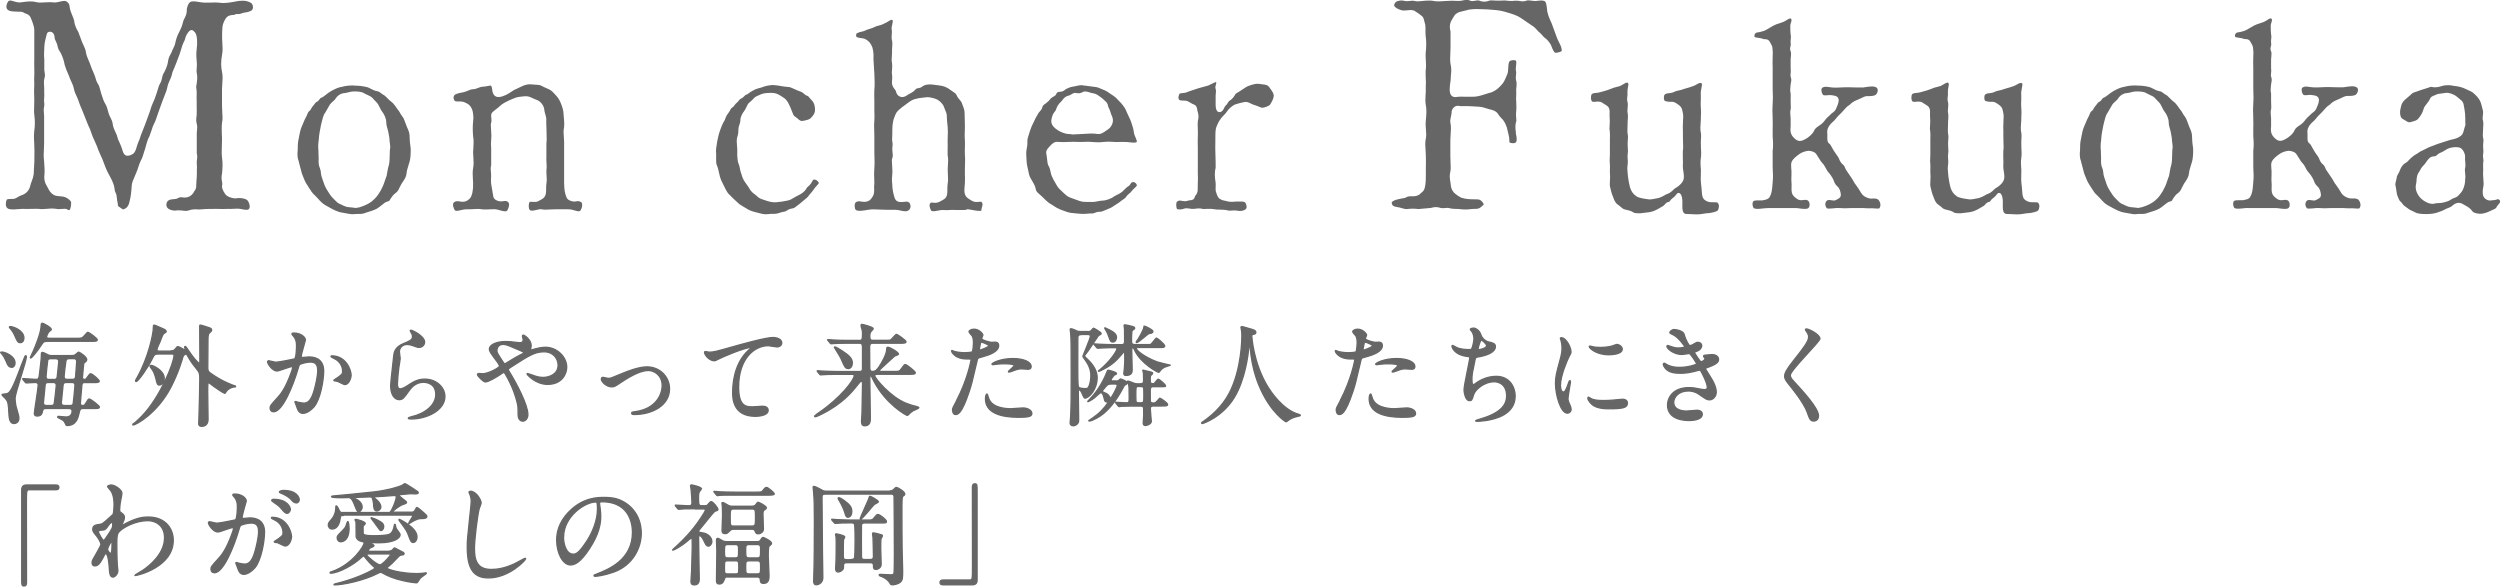
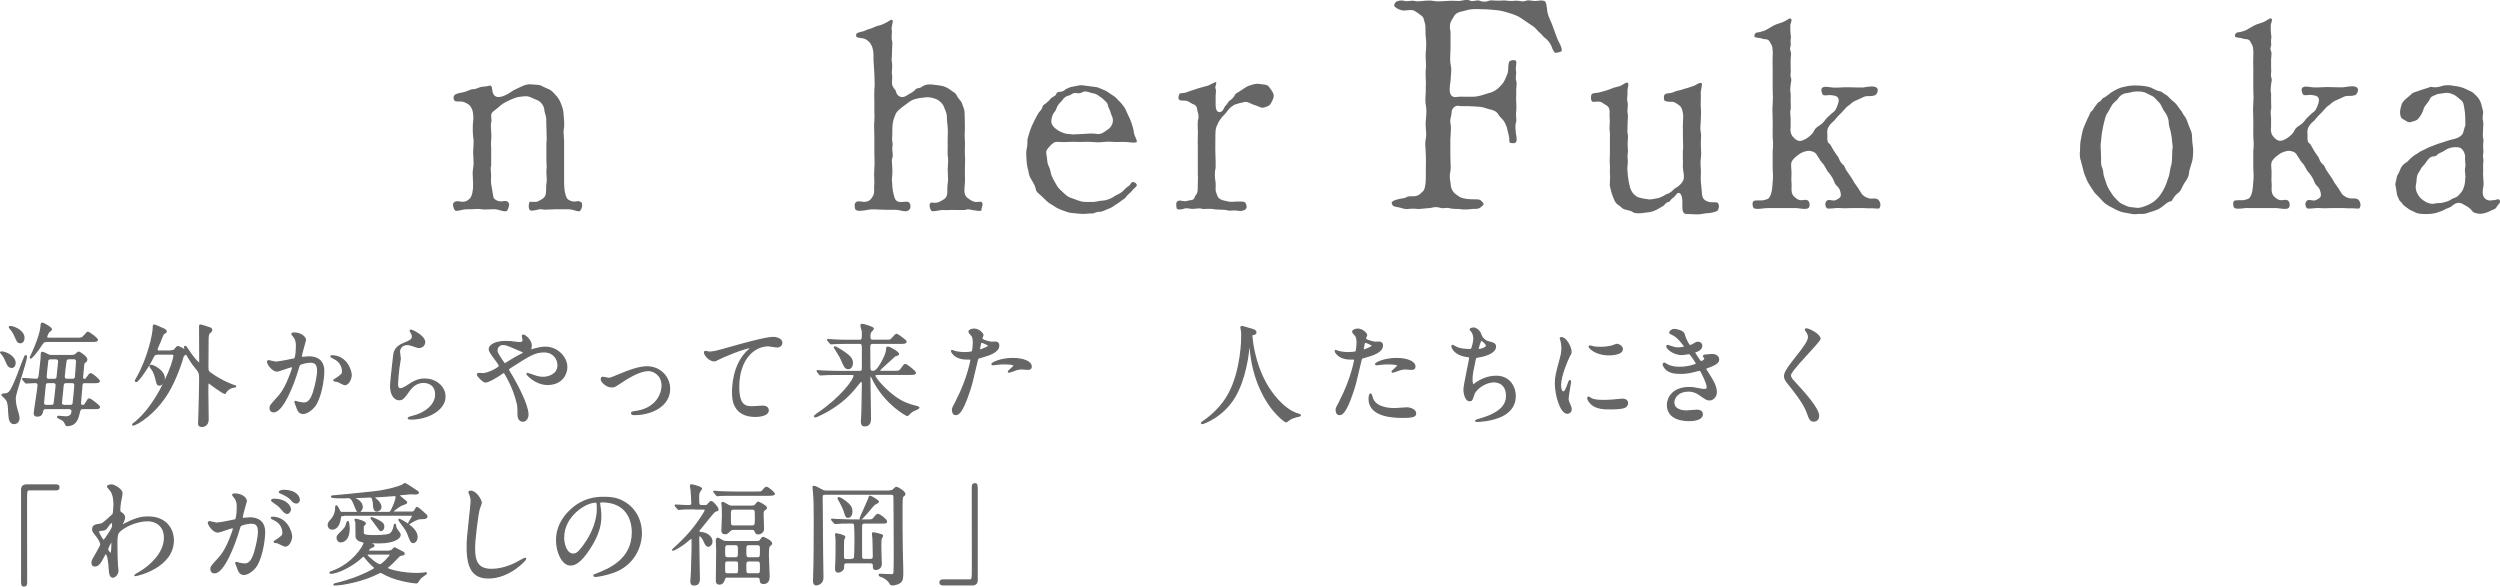
<svg xmlns="http://www.w3.org/2000/svg" id="_レイヤー_2" data-name="レイヤー 2" viewBox="0 0 279.38 65.55">
  <defs>
    <style>
      .cls-1 {
        stroke-width: 0px;
      }

      .cls-1, .cls-2 {
        fill: #666;
      }

      .cls-2 {
        stroke: #666;
        stroke-linecap: round;
        stroke-linejoin: round;
        stroke-width: .15px;
      }
    </style>
  </defs>
  <g id="_レイヤー_2-2" data-name="レイヤー 2">
    <g>
      <g>
        <path class="cls-2" d="m1.31,41.04c-.35,0-.46-.26-.61-.64-.1-.25-.31-.66-.48-.83-.02-.02-.15-.15-.15-.16,0-.06.06-.07.14-.07.31,0,1.47.42,1.47,1.24,0,.27-.16.47-.37.47Zm.22,6.28c-.41,0-.49-.54-.52-.89-.07-1.41-.1-1.57-.44-1.94-.05-.06-.35-.32-.35-.37,0-.09.44-.09.51-.11.28-.09.49-.15,1.25-2.1.26-.69.75-1.99.8-2.06.01-.02.04-.09.1-.09.04,0,.07.02.07.09,0,.52-1.27,4.12-1.27,4.67,0,.06.04.61.11.89.28,1,.32,1.11.32,1.31,0,.52-.38.61-.58.61Zm.74-9.03c-.27,0-.33-.14-.57-.68-.16-.4-.41-.75-.51-.85-.04-.05-.14-.16-.14-.21s.09-.05.11-.05c.32,0,1.51.43,1.51,1.27,0,.22-.09.52-.41.52Zm7.22,4.45c-.33,0-.35.2-.36.53-.01.28-.15,1.59-.15,1.8,0,.22.15.25.26.25.19,0,.2-.02.36-.27.25-.41.27-.46.37-.46.17,0,1.14.77,1.14.89,0,.17-.25.17-.67.17h-1.16c-.32,0-.35.09-.46.58-.11.47-.31,1.32-1.31,1.32-.12,0-.12-.02-.23-.27-.12-.27-.28-.36-.56-.49-.28-.14-.28-.15-.28-.2,0-.04.04-.06.1-.06.02,0,.7.07.84.07.37,0,.68-.19.68-.67,0-.2-.15-.28-.36-.28h-2.6c-.14,0-.3.05-.33.22-.07.33-.14.62-.61.62-.21,0-.32-.07-.32-.3s.43-2.83.43-3.14-.26-.31-.35-.31c-.15,0-.88.05-.99.05-.04,0-.06-.02-.1-.07l-.25-.3s-.05-.06-.05-.07c0-.02.01-.04.04-.04.23,0,1.26.09,1.47.09.31,0,.32-.21.37-.57.12-1.06.21-1.61.22-2.3,0-.09.04-.15.11-.15.12,0,.62.28.73.32s.26.04.36.04h2.09c.1,0,.3,0,.46-.07.07-.04.35-.32.42-.32s.89.52.89.82c0,.15-.07.21-.25.35-.09.06-.09.11-.12.46-.01.16-.11,1.12-.11,1.2,0,.11.05.23.26.23.11,0,.14-.05.26-.21.27-.38.31-.43.41-.43.17,0,.95.68.95.82,0,.16-.27.16-.66.16h-.95Zm-4.3-4.59c-.31,0-.37.09-.59.43-.43.67-1.06,1.43-1.17,1.43-.04,0-.04-.04-.04-.05,0-.04.25-.53.32-.7.22-.49.83-1.97.88-2.73.02-.36.04-.41.14-.41.12,0,1.01.49,1.01.7,0,.06-.28.25-.32.3-.02.05-.22.4-.22.54,0,.11.09.15.41.15h2.98c.53,0,.59,0,.89-.35.25-.28.27-.32.35-.32.11,0,1.04.67,1.04.83,0,.17-.23.17-.66.17h-5.01Zm.22,4.59c-.09,0-.32,0-.36.23,0,.02-.2,2.01-.2,2.04,0,.31.26.31.36.31h.51c.31,0,.33-.14.36-.36.04-.31.21-1.68.21-1.89,0-.33-.26-.33-.36-.33h-.52Zm.27-2.66c-.31,0-.33.14-.35.2-.07.49-.19,1.73-.19,1.82,0,.31.27.31.36.31h.52c.33,0,.36-.17.38-.35.01-.06.17-1.63.17-1.66,0-.27-.21-.32-.36-.32h-.54Zm1.69,2.66c-.21,0-.3.14-.32.28-.01.12-.2,1.95-.2,2,0,.2.15.3.35.3h.63c.21,0,.32-.07.35-.22.01-.07.2-1.84.2-2.03,0-.33-.25-.33-.35-.33h-.66Zm.36-2.66c-.12,0-.3.01-.36.23-.04.14-.21,1.69-.21,1.77,0,.32.28.32.36.32h.58c.26,0,.33-.12.35-.32.01-.09.12-1.59.12-1.66,0-.35-.25-.35-.35-.35h-.49Z" />
        <path class="cls-2" d="m19.08,39.21c.21,0,.35,0,.49-.19.21-.26.23-.28.33-.28.12,0,.68.35.72.35s.07-.02.07-.09c0-.04-.06-.19-.06-.22s.01-.06.06-.06c.07,0,.1.04.32.37.54.83,1.12,1.5,1.26,1.5.07,0,.07-.19.07-.28,0-.54-.02-3.24-.02-3.86,0-.11.01-.12.07-.12.09,0,.78.22.91.27.21.07.35.11.35.27,0,.12-.06.17-.26.35-.15.12-.15.51-.15.88,0,.42-.02,2.53-.02,3,0,.32.06.42.27.58,1.37.99,2.56,1.37,2.63,1.4.2.06.21.06.21.1,0,.02-.01.06-.11.06-.38,0-.84.3-.99.59-.05.09-.06.12-.12.12-.09,0-.89-.53-1.16-.73-.49-.38-.58-.44-.62-.44-.1,0-.12,0-.12.91,0,.46.04,2.67.04,3.18,0,.73-.58.77-.68.77-.36,0-.36-.21-.36-.31,0-.06.02-.44.02-.53.05-1.76.1-3.41.1-4.49,0-.57-.05-.7-.3-1.01-.4-.49-.61-.77-.94-1.32-.21-.37-.23-.42-.3-.42-.02,0-.3.06-.38.42-.02.1-.47,1.68-1.32,3.3-1.5,2.88-3.87,4.21-4.23,4.21-.01,0-.02-.02-.02-.05,0-.06.14-.15.19-.17.12-.07.75-.68.85-.79,2.1-2.19,3.57-6.02,3.57-6.75,0-.17-.14-.17-.25-.17h-1.54c-.38,0-.42.06-.73.68-.38.78-1.48,2.39-1.71,2.39-.06,0-.07-.04-.07-.06,0-.07.01-.1.2-.42,1.22-2.18,1.79-4.81,1.79-5.54,0-.21,0-.28.1-.28.09,0,.96.41,1.16.49.01,0,.17.11.17.22,0,.07-.06.11-.14.15-.21.11-.25.2-.54.99-.05.12-.35.72-.35.87,0,.19.16.19.25.19h1.27Zm-2.2,1.62c.26,0,1.47.61,1.47,1.43,0,.32-.23.77-.53.77-.23,0-.27-.16-.4-.73-.09-.36-.23-.74-.38-.96-.05-.07-.28-.36-.28-.43.01-.06.07-.07.12-.07Z" />
        <path class="cls-2" d="m29.91,40.41s.05-.1.11-.1c.04,0,.68.17.82.17.36,0,2.05-.36,2.08-.37.21-.15.22-1.4.22-1.46,0-.32-.02-.69-.31-1.05-.19-.22-.21-.25-.21-.28,0-.09.15-.1.2-.1.83,0,1.31.47,1.31.79,0,.02-.47,1.59-.47,1.83,0,.07.05.11.14.11.06,0,.63-.06.73-.06.93,0,1.64.44,1.64,1.58,0,.98-.35,3.1-1.06,3.97-.35.41-.84.75-1.26.75-.47,0-.59-.46-.73-.85-.02-.06-.16-.38-.16-.41,0-.04.02-.06.06-.06.05,0,.27.07.31.09.25.05.49.09.63.09.36,0,.82-.17,1.17-1.51.14-.49.38-1.5.38-2.15,0-.87-.49-.93-.85-.93-.4,0-1.1.19-1.19.3-.05.06-.06.11-.19.53-.49,1.68-1.69,4.72-2.69,4.72-.27,0-.4-.17-.4-.4,0-.26.09-.36.83-1.17.33-.37.85-.94,1.52-2.79.05-.12.17-.49.17-.58,0-.04-.01-.1-.09-.1-.27,0-1.42.49-1.67.49-.48,0-1.05-.78-1.05-1.05Zm8.63,2.57c-.12,0-.69-.33-.84-.37-.06-.02-.4-.05-.4-.09,0-.07.41-.28.48-.35.46-.35.51-.38.51-.72,0-.21-.09-1.01-1-1.42-.1-.05-.3-.14-.3-.19,0-.07.05-.07.09-.07,1.58,0,2.16,1.56,2.16,2.19,0,.15-.19,1.01-.7,1.01Z" />
        <path class="cls-2" d="m47.45,38.23c0,.25-.2.59-.63.59-.11,0-.17-.01-.73-.21-.2-.07-.4-.12-.58-.12-.51,0-.88.35-.88.82,0,.11.09.64.09.75s-.12.84-.15,1.01c-.06.46-.16,1.51-.16,1.82,0,.19.01.57.32.57.23,0,.59-.22.72-.3.75-.49,1.22-.79,2.01-.79,1.32,0,2.26.93,2.26,1.94,0,1.51-1.97,2.51-3.76,2.51-.16,0-.33,0-.33-.1,0-.06.27-.12.36-.15,1.54-.35,2.71-1.32,2.71-2.48,0-1.3-1.12-1.37-1.37-1.37-.43,0-1.06.14-1.61.93-.57.8-.7,1.01-1.12,1.01-.52,0-.94-.59-.94-1.54,0-.52.3-2.79.33-3.25.04-.43.09-1.06,1.12-1.48.69-.28.99-.41.99-.77,0-.23-.09-.37-.21-.56-.02-.05-.06-.12-.02-.16.09-.07,1.58.64,1.58,1.33Z" />
        <path class="cls-2" d="m53.87,41.78c.7,0,1.95-.69,1.95-.87,0-.09-.11-.27-.2-.4-.83-1.12-.93-1.25-.93-1.51,0-.4.65-.83,1.82-.83.38,0,.68.02,1.15.09.26.04.42.04.46.04.21,0,.35-.1.35-.33,0-.06-.09-.37-.09-.43,0-.05.04-.09.09-.09.15,0,.89.52.89,1.19,0,.06-.06.3-.06.36,0,.04.01.11.09.11.06,0,.31-.1.37-.11.33-.09.78-.19,1.2-.19,1.25,0,2.37,1.05,2.37,2.22,0,.74-.52,1.92-2.14,1.92-1.36,0-2.3-1.11-2.3-1.16,0-.04.04-.05.07-.05.02,0,.44.15.52.17.36.14.74.27,1.21.27.64,0,1.68-.33,1.68-1.37,0-.73-.53-1.5-1.57-1.5s-1.67.41-3.62,1.66c-.37.23-.37.25-.37.33,0,.07.04.15.14.3.74,1.2,2.04,3.63,2.04,4.72,0,.48-.3.74-.56.74-.37,0-.53-.36-.53-.73,0-.87,0-.95-.14-1.48-.09-.35-.38-1.51-1.3-3.08-.05-.07-.1-.15-.17-.15-.06,0-.35.2-.52.32-.14.09-1.15.74-1.53.74-.23,0-.88-.67-.88-.82,0-.07.06-.12.11-.12s.23.02.4.02Zm1.66-2.63c0,.25.05.33.56,1.12.22.33.23.37.33.37.09,0,.2-.09.3-.15.33-.22,1.21-.73,1.63-.93.12-.06.17-.11.17-.17,0-.05-.04-.07-.38-.22-1.17-.51-1.41-.61-1.72-.67-.59-.11-.89.28-.89.64Z" />
        <path class="cls-2" d="m67.21,42.37c0-.15.07-.2.17-.2s.52.12.61.12c.23,0,.37-.06,1.57-.56.48-.2,1.79-.73,2.74-.73,1.43,0,2.52,1.11,2.52,2.45,0,1.9-2.01,2.87-3.92,2.87-.12,0-.31,0-.31-.15,0-.11.05-.12.43-.17,2.26-.31,2.98-1.88,2.98-2.92,0-1.16-.91-1.68-1.54-1.68-.78,0-1.8.49-3.02,1.3-.72.48-.8.53-1.08.53-.59,0-1.16-.57-1.16-.87Z" />
        <path class="cls-2" d="m79.21,39.36c.53,0,.72-.05,2.41-.53,1.1-.31,3.92-1.11,4.75-1.11.43,0,.99.17.99.59,0,.32-.32.46-.49.46-.16,0-.87-.14-1.01-.14-1.57,0-3.32,1.45-3.32,4.63,0,2.08.78,2.21,1.51,2.21.19,0,1.08-.07,1.17-.07.38,0,.62.16.62.46,0,.66-1.36.66-1.43.66-2.53,0-2.53-2.06-2.53-2.65,0-.54.01-3.16,1.8-4.76.05-.04.3-.23.3-.26s-.05-.02-.07-.02c-.7,0-3.27,1.1-3.67,1.32-.17.1-.3.16-.43.16-.62,0-1.2-.83-1.05-1,.05-.06.42.05.48.05Z" />
        <path class="cls-2" d="m97.94,41.84c-.07,0-.19.04-.19.15,0,.26,1.76,2.4,3.52,3.08.27.11.67.25,1.17.36.15.04.25.1.25.15s-.56.27-.67.33c-.22.14-.33.25-.47.4-.04.04-.11.11-.17.11-.09,0-2.35-1.22-3.72-3.82-.11-.22-.12-.25-.25-.51-.02-.05-.06-.09-.1-.09-.11,0-.11.16-.11.21,0,.72.06,3.88.06,4.52,0,.3,0,.85-.63.85-.35,0-.35-.33-.35-.47,0-.15.05-.83.05-.96.02-.58.06-3.04.06-3.24,0-.1,0-.3-.15-.3-.09,0-.12.05-.47.48-.49.63-1.63,2.04-3.94,3.18-.15.07-.61.3-.7.3-.09,0-.11-.05-.11-.09,0-.02.45-.33.52-.38,2.39-1.63,3.92-3.62,3.92-4.12,0-.15-.15-.15-.3-.15h-1.62c-.87,0-1.27.01-1.57.04-.04,0-.22.02-.26.02s-.06-.02-.11-.07l-.23-.28q-.05-.06-.05-.09s.01-.02.04-.02c.09,0,.47.04.54.04.61.02,1.12.05,1.71.05h2.45c.32,0,.33-.19.33-.4v-2.16c0-.32.01-.61-.32-.61h-1.36c-.91,0-1.32.02-1.56.04-.04,0-.22.02-.26.02-.05,0-.07-.02-.11-.07l-.23-.28c-.05-.06-.06-.06-.06-.09,0-.01.02-.02.05-.02.09,0,.47.04.54.04.61.04,1.11.05,1.69.05h1.3c.32,0,.32-.22.32-.78,0-.15-.01-.32-.06-.47-.09-.28-.1-.32-.1-.4,0-.11.01-.14.09-.14.12,0,1.26.3,1.26.47,0,.06-.04.11-.19.26-.1.11-.19.2-.19.62,0,.26.04.43.33.43h1.38c.35,0,.51,0,.61-.04.14-.06.54-.63.68-.63.07,0,1.05.68,1.05.82,0,.17-.25.17-.67.17h-3.05c-.26,0-.35.14-.35.43,0,.36.02,1.94.02,2.26,0,.22,0,.47.32.47s.52-.22.72-.52c.32-.47.85-1.43.85-1.93,0-.14,0-.26.12-.26.25,0,1.2.57,1.2.77,0,.07-.38.19-.44.22-.36.32-1.06.96-1.41,1.29-.25.22-.27.27-.27.32,0,.11.12.11.16.11h1.42c.57,0,.63,0,.79-.21.37-.51.41-.56.52-.56.15,0,1.11.77,1.11.91,0,.17-.26.17-.67.17h-3.71Zm-3.15-.66c-.32,0-.4-.17-.78-1.06-.09-.21-.25-.46-.49-.85-.1-.16-.28-.43-.28-.44,0-.04.02-.06.07-.06.1,0,.62.33.78.43.65.44,1.16.78,1.16,1.36,0,.33-.17.63-.46.63Z" />
-         <path class="cls-2" d="m106.89,44.78c1.27-2.41,1.63-4.54,1.63-4.55,0-.12-.05-.12-.44-.12-.26,0-.69-.01-1.1-.22-.4-.2-.64-.54-.64-.67,0-.04.04-.05.05-.05.05,0,.23.1.28.11.19.06.69.14,1.1.14.19,0,.78-.02.88-.11.1-.09.14-.93.14-1.01,0-.1,0-.52-.15-.77-.05-.06-.35-.37-.35-.46,0-.12.23-.28.56-.28.56,0,.99.51.99.66,0,.06-.14.31-.14.37,0,.23.99.44,1.11.44.05,0,.32-.02.38-.02.1,0,.41,0,.41.38,0,.69-1.05,1.05-1.87,1.27-.42.11-.47.12-.52.35-.63,2.69-.64,2.71-.9,3.51-.85,2.57-1.3,2.57-1.53,2.57-.3,0-.33-.41-.33-.54,0-.15.06-.27.45-.99Zm2.61-5.65c.06,0,1-.33,1-.49,0-.12-.67-.4-.8-.4-.07,0-.11.02-.14.15-.05.25-.05.28-.11.58-.01.09-.02.16.05.16Zm.94,5.24c.26,1.08,1.59,1.31,2.53,1.31.21,0,1.15-.09,1.35-.09.42,0,.99.21.99.62,0,.36-.46.42-1.51.42-2,0-3.67-.51-3.67-2.06,0-.28.07-.54.17-.54.05,0,.12.31.14.35Zm2.73-4.3c1.17,0,2.06.35,2.06.89,0,.3-.26.3-.36.3-.11,0-.59-.04-.69-.04-.22,0-.41,0-.91.2-.31.11-.43.16-.52.16-.02,0-.06,0-.06-.04,0-.09.64-.56.64-.69,0-.19-.88-.2-1.06-.2-.27,0-.61.01-.89.05-.07.01-.36.05-.41.05-.01,0-.1,0-.11-.02-.09-.16.99-.66,2.31-.66Z" />
-         <path class="cls-2" d="m121.55,37.06c.2,0,.33-.02.47-.2.02-.02.14-.19.17-.19.06,0,.87.48.87.59,0,.07-.11.14-.31.25-.06.05-.94,1.42-1.14,1.68-.06.09-.42.54-.42.58,0,.06.16.22.27.32.3.27,1.15,1.09,1.15,2.1,0,1.31-.9,2.3-1.38,2.3-.11,0-.31-.56-.37-.68-.04-.07-.16-.25-.27-.25-.09,0-.09.11-.09.15,0,.48.04,2.6.04,3.03,0,.38,0,.47-.16.64-.11.11-.28.2-.44.2-.23,0-.35-.15-.35-.3,0-.05.05-.64.06-.77.06-1.14.06-2.52.06-4.46,0-2.52,0-4.2-.05-4.72-.01-.09-.06-.46-.06-.53,0-.04.01-.06.07-.06.15,0,.48.15.58.2.21.11.33.11.51.11h.79Zm-.7.33c-.21,0-.36.04-.4.26-.01.07-.01,3.28-.01,3.47,0,.51,0,1.92.07,2.1.07.19.61.21.79.21.14,0,.26-.02.33-.15.2-.3.28-.93.28-1.29,0-.58-.16-1.11-.64-1.77-.21-.3-.25-.32-.25-.44,0-.04.83-1.94.83-2.19,0-.21-.16-.21-.28-.21h-.73Zm3.87,5.19c.11,0,.15,0,.26-.04.04-.02.21-.19.26-.19.2.07.73.28.73.42,0,.11-.09.17-.16.21-.11.05-.15.06-.25.25-.89,1.73-1.74,2.56-2.22,2.97-.43.37-1.31.85-1.62.85-.02,0-.05-.01-.05-.04.2-.12.68-.46.95-.68.72-.58,1.2-1.31,1.2-1.36,0-.04-.07-.05-.1-.05-.12-.01-.23-.02-.28-.22-.1-.42-.19-.82-.42-.82-.12,0-.59.49-.72.58-.32.25-.74.47-.74.42,0-.04.01-.05.12-.16.57-.57,1.4-1.56,2.03-3.16.01-.02.07-.19.1-.19.1,0,.96.22.96.36,0,.09-.05.1-.26.19-.05.05-.35.42-.35.54,0,.11.11.12.22.11h.33Zm-2.42-4.04s-.05-.06-.05-.09c0-.01.01-.02.04-.02.09,0,.47.04.56.04.56.02,1.11.05,1.69.05h.79c.35,0,.35-.22.35-.46,0-.74,0-1.14-.01-1.27,0-.06-.05-.35-.05-.4,0-.07.05-.09.1-.09s.64.12.89.2c.09.02.19.09.19.17s-.05.12-.21.21c-.09.06-.1.11-.1.16-.04.26-.04.7-.04.98,0,.32,0,.49.41.49h1.29c.33,0,.36,0,.43-.02.14-.05.59-.72.65-.72.07,0,.93.69.93.9,0,.14-.17.16-.41.16h-2.62c-.07,0-.15,0-.15.09,0,.27.98,1.01,2.32,1.52.19.07,1.42.36,1.48.37-.04.04-.15.05-.28.09-.59.19-.73.36-.91.62-.01.02-.06.09-.1.09-.12,0-1.98-.98-2.68-2.46-.11-.25-.12-.27-.22-.27-.12,0-.12.09-.12.15,0,.36.05,1.94.05,2.26,0,.23,0,.66-.67.66-.14,0-.26-.01-.26-.22,0-.1.07-.54.07-.63.02-.35.04-.64.04-.91,0-.11-.01-.62-.01-.73,0-.04,0-.15-.07-.15-.02,0-.25.26-.26.28-.69.82-1.21,1.27-2.29,1.79-.11.06-.23.11-.3.11-.01,0-.02,0-.02-.01,0-.04.09-.09.19-.17,1.2-1.01,1.88-2.11,1.88-2.31,0-.15-.11-.15-.2-.15-.48,0-1.09,0-1.58.04-.05,0-.35.02-.37.02-.04,0-.06-.02-.11-.07l-.23-.28Zm1.87,4.38c-.23,0-.35,0-.58.26-.07.1-.42.48-.42.53,0,.09.41.23.47.27.21.12.28.23.37.38.01.02.07.16.09.16.09,0,.75-1.22.75-1.42,0-.19-.16-.19-.26-.19h-.42Zm-.56-6.23c.66.31,1.16.56,1.16,1,0,.19-.1.53-.42.53-.23,0-.28-.16-.44-.61-.15-.43-.28-.64-.41-.85-.01-.01-.05-.07-.04-.11.01-.04.04-.01.15.04Zm3.86,6.19c.33,0,.33-.17.33-.44,0-.64-.01-.74-.04-.88-.01-.02-.06-.12-.06-.15s.02-.04.06-.04.8.2.91.22c.07.02.14.05.14.14,0,.05-.19.2-.21.23-.06.11-.06.16-.06.56,0,.15,0,.36.26.36.11,0,.19-.01.23-.07.07-.06.33-.44.42-.44.06,0,.8.59.8.74,0,.1-.05.1-.28.1h-1.1c-.33,0-.33.22-.33.44,0,.19,0,1.12.01,1.19.04.17.17.2.33.2.23,0,.27-.04.48-.27.22-.25.23-.27.27-.27.06,0,.85.53.85.7,0,.16-.21.16-.31.16-.07,0-.38.01-.45.01h-.85c-.31,0-.32.17-.32.35,0,.21.11,1.29.11,1.36,0,.32-.52.47-.63.47-.27,0-.27-.19-.27-.27,0-.15.05-.78.05-.91,0-.12,0-.74-.01-.79-.05-.2-.2-.2-.33-.2h-.59c-.27,0-1.12,0-1.56.02-.04,0-.22.04-.26.04-.05,0-.07-.04-.11-.09l-.23-.28s-.06-.06-.06-.09c0-.01.02-.02.05-.02.19,0,1,.06,1.16.06.32,0,.32-.12.32-.54,0-1.16-.01-1.3-.09-1.62-.01-.05-.09-.22-.09-.26,0-.01.01-.02.02-.02.1,0,.64.23.75.27.14.04.27.05.43.05h.23Zm.36,1.32c0-.15,0-.74-.02-.82-.05-.19-.16-.19-.61-.19-.27,0-.27.09-.27.84,0,.14,0,.73.02.82.05.17.16.17.52.17s.36-.09.36-.83Zm1.01-7.16c0,.19-.27.22-.42.23s-1.17,1.01-1.4,1.01c-.02,0-.05-.01-.05-.04,0-.06.2-.31.23-.36.36-.58.57-1.06.61-1.21.01-.04.04-.17.05-.23.12.01.98.41.98.59Z" />
+         <path class="cls-2" d="m106.89,44.78c1.27-2.41,1.63-4.54,1.63-4.55,0-.12-.05-.12-.44-.12-.26,0-.69-.01-1.1-.22-.4-.2-.64-.54-.64-.67,0-.04.04-.05.05-.05.05,0,.23.1.28.11.19.06.69.14,1.1.14.19,0,.78-.02.88-.11.1-.09.14-.93.14-1.01,0-.1,0-.52-.15-.77-.05-.06-.35-.37-.35-.46,0-.12.23-.28.56-.28.56,0,.99.51.99.66,0,.06-.14.31-.14.37,0,.23.99.44,1.11.44.05,0,.32-.02.38-.02.1,0,.41,0,.41.38,0,.69-1.05,1.05-1.87,1.27-.42.11-.47.12-.52.35-.63,2.69-.64,2.71-.9,3.51-.85,2.57-1.3,2.57-1.53,2.57-.3,0-.33-.41-.33-.54,0-.15.06-.27.45-.99Zm2.61-5.65c.06,0,1-.33,1-.49,0-.12-.67-.4-.8-.4-.07,0-.11.02-.14.15-.05.25-.05.28-.11.58-.01.09-.02.16.05.16Zm.94,5.24Zm2.73-4.3c1.17,0,2.06.35,2.06.89,0,.3-.26.3-.36.3-.11,0-.59-.04-.69-.04-.22,0-.41,0-.91.2-.31.11-.43.16-.52.16-.02,0-.06,0-.06-.04,0-.09.64-.56.64-.69,0-.19-.88-.2-1.06-.2-.27,0-.61.01-.89.05-.07.01-.36.05-.41.05-.01,0-.1,0-.11-.02-.09-.16.99-.66,2.31-.66Z" />
        <path class="cls-2" d="m139.89,37.57s.15,2.97,1.79,5.66c.21.33,1.61,2.6,3.51,3.09.04.01.12.04.12.09,0,.06-.04.06-.43.15-.43.1-.73.28-.85.37-.23.17-.27.21-.31.21-.05,0-1.62-.98-2.82-3.6-.22-.49-1.01-2.19-1.19-4.78-.01-.14-.01-.15-.06-.15-.07,0-.07.05-.12.49-.04.4-.36,3.28-1.58,5.29-1.32,2.2-3.49,2.94-3.6,2.94-.04,0-.07-.01-.07-.06,0-.04.06-.09.16-.15.72-.48,2.1-1.58,2.93-3.18,1.41-2.68,1.41-6.22,1.41-6.35,0-.36,0-.49-.05-.75-.01-.04-.05-.21-.05-.25,0-.06.06-.1.1-.1.07,0,.61.17.72.2.59.16.84.23.84.46,0,.14-.1.17-.21.2-.1.01-.16.02-.2.07-.02.04-.04.07-.04.15Z" />
        <path class="cls-2" d="m149.77,44.78c1.27-2.41,1.63-4.54,1.63-4.55,0-.12-.05-.12-.44-.12-.26,0-.69-.01-1.1-.22-.4-.2-.64-.54-.64-.67,0-.04.04-.05.05-.05.05,0,.23.1.28.11.19.06.69.14,1.1.14.19,0,.78-.02.88-.11.1-.09.14-.93.14-1.01,0-.1,0-.52-.15-.77-.05-.06-.35-.37-.35-.46,0-.12.23-.28.56-.28.56,0,.99.51.99.66,0,.06-.14.31-.14.37,0,.23.99.44,1.11.44.05,0,.32-.02.38-.02.1,0,.41,0,.41.38,0,.69-1.05,1.05-1.87,1.27-.42.11-.47.12-.52.35-.63,2.69-.64,2.71-.9,3.51-.85,2.57-1.3,2.57-1.53,2.57-.3,0-.33-.41-.33-.54,0-.15.06-.27.45-.99Zm2.61-5.65c.06,0,1-.33,1-.49,0-.12-.67-.4-.8-.4-.07,0-.11.02-.14.15-.05.25-.05.28-.11.58-.01.09-.02.16.05.16Zm.94,5.24c.26,1.08,1.59,1.31,2.53,1.31.21,0,1.15-.09,1.35-.09.42,0,.99.21.99.62,0,.36-.46.42-1.51.42-2,0-3.67-.51-3.67-2.06,0-.28.07-.54.17-.54.05,0,.12.31.14.35Zm2.73-4.3c1.17,0,2.06.35,2.06.89,0,.3-.26.3-.36.3-.11,0-.59-.04-.69-.04-.22,0-.41,0-.91.2-.31.11-.43.16-.52.16-.02,0-.06,0-.06-.04,0-.09.64-.56.64-.69,0-.19-.88-.2-1.06-.2-.27,0-.61.01-.89.05-.07.01-.36.05-.41.05-.01,0-.1,0-.11-.02-.09-.16.99-.66,2.31-.66Z" />
        <path class="cls-2" d="m165.54,37.53c.06.21.41.59.8.68.52.12.77.19.77.52,0,.7-1.14,1.03-1.95,1.16-.25.04-.27.1-.31.26-.32,1.53-.37,1.74-.36,2.27,0,.16,0,.57.15.57.07,0,.17-.07.26-.14.57-.42,1.38-.79,2.31-.79,1.56,0,2.11,1.3,2.11,2.19,0,2.09-2.25,2.58-3.24,2.74-.47.07-.9.09-.99.09-.04,0-.19,0-.19-.06,0-.04.48-.19.58-.21,2.46-.72,2.89-1.74,2.89-2.56,0-1.51-1.16-1.59-1.38-1.59-1.17,0-2.14.91-2.3,1.41-.2.63-.21.7-.47.7-.51,0-.61-1.08-.61-1.19,0-.58.64-3.28.64-3.62,0-.1-.02-.1-.23-.12-1.57-.19-1.76-1.09-1.76-1.15,0-.04.02-.09.06-.09.06,0,.36.2.43.22.48.25,1.26.25,1.47.25.15,0,.2-.02.25-.1.1-.19.25-.83.25-1.14,0-.27-.1-.63-.27-.83-.1-.11-.14-.15-.14-.19,0-.1.31-.15.37-.15.11,0,.67.17.84.85Zm-.37,1.45c0,.07.07.09.12.09.19,0,.84-.19.84-.43s-.51-.63-.58-.63c-.16,0-.38.95-.38.98Z" />
        <path class="cls-2" d="m174.68,43.81c.21,0,.32-.2.59-.96.07-.21.11-.31.17-.31s.06.12.06.15c0,.14-.28,1.58-.28,1.88,0,.21.17.58.2.64.09.17.15.38.15.54,0,.25-.2.42-.41.42-.77,0-1.33-2.1-1.33-3.29,0-.79.1-1.15.52-2.69.21-.75.21-1.06.21-1.29,0-.4-.07-.73-.12-.88-.01-.04-.07-.19-.07-.22s.05-.06.1-.06c.57,0,1.09,1.12,1.09,1.57,0,.14,0,.15-.23.57-.14.26-.95,2.08-.95,3.19,0,.37.12.74.32.74Zm7.18,1.24c0,.48-.37.63-2.1.63-1.21,0-1.67-.31-1.93-.56-.06-.06-.38-.38-.38-.62,0-.02,0-.12.06-.12.05,0,.25.15.3.17.36.19.87.21,1.32.21.32,0,.77,0,1.08-.04.17-.01,1.04-.1,1.09-.1.47,0,.57.27.57.42Zm-.58-6.02c0,.61-1.37.61-1.52.61-1.4,0-2.16-.75-2.16-.91,0-.02.01-.06.09-.06.04,0,.19.05.35.09.28.06.62.07.84.07.61,0,1.19-.12,1.36-.19.37-.14.41-.15.53-.14.22.04.52.25.52.53Z" />
        <path class="cls-2" d="m188.2,37.36c.21.75.56,1.27.64,1.27.05,0,.26-.05.48-.2.25-.15.28-.17.43-.17.25,0,.42.16.42.37,0,.2-.16.48-.53.61-.04.01-.3.11-.3.15.09.15.64,1.04.75,1.04.05,0,.45-.14.45-.35,0-.05-.16-.22-.16-.27,0-.1.12-.11.17-.12.44-.04.69-.06.77-.06.41,0,.73.2.73.54,0,.17-.02.46-1.09.84-.32.11-.36.14-.36.19,0,.06.01.09.4.69.61.94.79,1.48.79,1.94,0,.51-.4.85-.72.85s-.4-.06-1.2-.62c-.48-.33-.9-.37-1.2-.37-1.11,0-1.63.72-1.63,1.27,0,.91,1.09.98,1.41.98.2,0,1.03-.09,1.2-.09.15,0,.58.05.58.44,0,.7-1.3.7-1.45.7-.36,0-2.43,0-2.43-1.73,0-.72.53-1.94,2.4-1.94.46,0,.69.05,1.19.15.35.07.46.07.54.07.19,0,.32-.06.32-.26,0-.25-.19-.8-.56-1.52-.19-.36-.2-.4-.31-.4-.07,0-.54.14-.64.16-.52.12-.93.19-1.48.19-.74,0-1.25-.1-1.63-.47-.2-.2-.3-.43-.3-.53,0-.09.06-.12.11-.12.06,0,.33.2.4.22.41.19.86.25,1.3.25.98,0,1.92-.32,1.92-.4s-.69-1.16-.84-1.16c-.02,0-.68.11-.8.11-.96,0-1.69-.67-1.69-.9,0-.04.02-.1.1-.1.05,0,.28.1.32.11.41.14.56.17.85.17s.73-.06.73-.15c0-.04-.67-1.01-1.26-1.31-.36-.17-.41-.19-.41-.27,0-.12.23-.33.48-.33.27,0,1,.15,1.11.52Z" />
        <path class="cls-2" d="m201.86,36.76c.3,0,1.52.63,1.52,1.09,0,.33-3.31,3.53-3.31,4.07,0,.21.1.4.37.68,1.1,1.2,2.78,3.02,2.78,3.87,0,.41-.27.58-.53.58-.38,0-.46-.23-.72-.96-.38-1.09-1.73-2.73-2.05-3.13-.38-.47-.48-.66-.48-.91,0-.33.16-.7,1-1.76,1.22-1.53,1.68-2.18,1.68-2.63,0-.26-.11-.44-.31-.72-.04-.06-.06-.11-.04-.15.01-.02.05-.02.09-.02Z" />
        <path class="cls-2" d="m6.23,54.2c.23,0,.35.07.35.26s-.1.27-.35.27h-2.95c-.33,0-.33.07-.33,1.56,0,1.38.01,7.53.01,8.79,0,.28-.06.4-.26.4-.27,0-.27-.09-.27-.82v-9.95c0-.35.2-.51.53-.51h3.28Z" />
        <path class="cls-2" d="m13.58,57.33c.32.2.32.4.32.48,0,.21-.07.38-.17.59-.04.07-.09.17-.09.23,0,.04.02.06.05.06.06,0,.3-.16.36-.19,1.22-.62,1.89-.72,2.5-.72,1.93,0,2.81,1.29,2.81,2.6,0,2.97-3.96,3.93-4.24,3.93-.02,0-.05,0-.05-.02,0-.04.78-.47.91-.57.62-.42,2.41-1.78,2.41-3.62,0-1.41-1.03-1.92-1.87-1.92-1.36,0-2.77.74-3.24,1.27-.16.19-.23.4-.23,1.24,0,.27.01,1.84.06,2.5.01.1.06.51.06.58,0,.4-.36.72-.54.72-.35,0-.38-.44-.43-1.2-.02-.26-.1-1.43-.4-1.43-.06,0-.22.31-.32.51-.19.36-.45.87-.89.87-.15,0-.3-.1-.3-.35,0-.21.06-.32.37-.84.12-.22.62-1.08.62-1.2,0-.22-.26-.68-.48-.95-.4-.49-.43-.54-.43-.77,0-.42.33-.47.84-.54.21-.04.28-.05,1.11-.82.06-.06.31-.26.32-.3.06-.12.11-.67.11-1.05,0-1.1-.28-1.51-.49-1.74-.21-.25-.23-.27-.23-.32,0-.1.3-.16.42-.16.33,0,1.17.51,1.17.91,0,.19-.16.96-.19,1.12-.02.2-.06.58-.06.72,0,.23.01.25.21.37Zm-1.53,1.47c-.11.17-.25.41-.53.43-.4.02-.52.04-.52.2,0,.17.45.96.58.96.07,0,.11-.06.25-.26.77-1.12.77-1.15.77-1.59,0-.1,0-.16-.05-.17-.07-.01-.28.07-.49.43Zm-.04,2.57c0,.16.25.48.36.48.15,0,.15-.67.15-1.24,0-.05-.02-.07-.06-.07-.1,0-.44.68-.44.83Z" />
        <path class="cls-2" d="m23.3,58.4s.05-.1.11-.1c.04,0,.68.17.82.17.36,0,2.05-.36,2.08-.37.21-.15.22-1.4.22-1.46,0-.32-.02-.69-.31-1.05-.19-.22-.21-.25-.21-.28,0-.09.15-.1.2-.1.83,0,1.31.47,1.31.79,0,.01-.47,1.59-.47,1.83,0,.07.05.11.14.11.06,0,.63-.06.73-.06.93,0,1.64.44,1.64,1.58,0,.98-.35,3.1-1.06,3.97-.35.41-.84.75-1.26.75-.46,0-.58-.43-.73-.85-.02-.09-.16-.37-.16-.41s.02-.06.06-.06c.05,0,.27.07.31.09.26.06.51.09.63.09.36,0,.82-.17,1.17-1.51.14-.49.38-1.5.38-2.15,0-.87-.49-.93-.85-.93-.4,0-1.1.19-1.19.3-.05.06-.06.11-.19.53-.49,1.68-1.69,4.72-2.69,4.72-.27,0-.4-.17-.4-.4,0-.26.09-.36.83-1.17.33-.37.85-.94,1.52-2.79.05-.12.17-.49.17-.58,0-.04-.01-.1-.09-.1-.27,0-1.42.49-1.67.49-.48,0-1.05-.78-1.05-1.05Zm8.58,2.62c-.14,0-.7-.32-.84-.37-.09-.02-.4-.04-.4-.09,0-.07.41-.28.48-.35.46-.35.51-.38.51-.72,0-.21-.09-1.01-1-1.42-.1-.05-.3-.14-.3-.19,0-.07.05-.07.09-.07,1.58,0,2.15,1.56,2.16,2.19,0,.15-.19,1.01-.7,1.01Zm.57-4.14c0,.21-.15.48-.36.48-.17,0-.27-.07-.66-.53-.25-.3-.37-.38-.88-.73-.06-.04-.19-.14-.19-.19,0-.04.1-.11.21-.11,1.58,0,1.87.93,1.87,1.08Zm.99-1.04c0,.15-.1.36-.31.36-.27,0-.41-.16-.65-.44-.2-.21-.69-.51-1.1-.66-.12-.04-.16-.09-.16-.12,0-.1.3-.17.44-.17,1.53,0,1.78.8,1.78,1.04Z" />
        <path class="cls-2" d="m38.38,57.6c-.28,0-.32,0-.36.31-.14,1.19-.8,1.21-.89,1.21-.32,0-.44-.27-.44-.44,0-.2.07-.31.32-.59.33-.36.52-.84.52-1.37,0-.11,0-.19.06-.19.07,0,.23.32.28.43.14.27.16.32.37.32h5.18c.23,0,.27-.09.61-.85.15-.36.26-.77.26-.87,0-.17-.12-.19-.25-.19-.15,0-.8.06-.94.07-.48.02-.99.07-1.2.07-.02,0-.1,0-.1.05,0,.07.3.3.35.35.19.17.41.46.41.75s-.32.44-.43.44c-.35,0-.37-.42-.38-.78-.01-.21-.1-.58-.15-.68-.05-.11-.16-.11-.27-.11-.01,0-1.37.04-1.73.06-.06,0-.06.02-.06.05,0,.04.05.05.1.07.19.07.83.38.83.95,0,.27-.22.52-.35.52-.2,0-.22-.07-.49-.74-.15-.38-.33-.84-.67-.84-.11,0-.63.02-.74.02-.1,0-1.17,0-1.17-.1,0-.04.04-.09.15-.09.04,0,3.3-.3,4.64-.46,1.42-.17,2.78-.54,3.18-.78.04-.02.19-.15.22-.15.09,0,1.3.8,1.43.9.05.04.07.07.07.11,0,.14-.23.14-.35.14-.09,0-.44-.02-.52-.02-.09,0-1.16.1-1.2.11-.05.01-.07.04-.07.07,0,.07.25.27.36.36.42.32.47.36.47.46s-.49.23-.57.27c-.27.14-.98.64-.98.75,0,.05.05.05.09.05h1.98c.21,0,.31-.01.44-.23.15-.26.16-.3.2-.3.09,0,.58.43.69.53.38.33.42.37.42.49,0,.21-.4.22-.69.22-.45,0-1.05.42-1.16.48-.02.01-.12.09-.15.09s-.02-.02-.02-.05c0-.09.44-.7.44-.8,0-.11-.1-.11-.17-.11h-7.55Zm5.15,3.98c.09,0,.21,0,.36-.16.12-.14.16-.19.23-.19.02,0,.43.23.48.26.07.04.42.22.49.26.01.01.07.09.07.12,0,.12-.16.14-.2.14-.22.02-.31.07-.43.2-.77.8-.82.85-1.06,1.04-.2.16-.22.17-.22.23,0,.17,1.62.62,3.3.62.53,0,.88-.06.95-.07.01,0,.09-.02.1-.02s.04,0,.04.04-.02.06-.06.09c-.54.4-.61.42-.75.67-.19.3-.2.32-.32.32-.14,0-.87-.1-1.5-.25-1-.22-1.68-.52-2.21-.82-.15-.09-.2-.1-.26-.1-.09,0-.16.02-.27.09-1.62.84-3.96,1.31-4.89,1.31-.01,0-.06,0-.06-.04s.21-.09.21-.09c.7-.16,1.93-.54,2.58-.82.15-.06,1.77-.73,1.77-.93,0-.07-.02-.09-.25-.28-.3-.26-.63-.67-.69-.74-.22-.3-.25-.32-.33-.32-.06,0-.22.15-.31.23-.77.73-2.47,1.68-3.34,1.68-.02,0-.07,0-.07-.06,0-.01,0-.04.02-.05.04-.01.19-.05.21-.07,2.34-.83,3.57-2.88,3.57-3.18,0-.14-.14-.16-.27-.19-.28-.04-.54-.21-.62-.52-.01-.04-.01-1.05-.01-1.17,0-.38,0-.42-.02-.54-.01-.02-.1-.14-.1-.16,0-.07.07-.07.11-.07s1.04.23,1.04.47c0,.05-.22.23-.23.28-.01.01-.01.68-.01.73,0,.19,0,.35,1.24.35.35,0,1.43-.02,1.71-.17.32-.16.48-.58.53-.95.02-.16.04-.16.06-.16.01,0,.06,0,.06.09.01.11.07.36.15.46.33.46.38.52.38.63,0,.38-.73.88-2.31.88-.14,0-.78-.01-.93-.01-.04,0-.06.02-.06.05,0,.07.38.2.38.27,0,.11-.21.19-.27.2-.23.07-.35.28-.35.35,0,.1.1.1.19.1h2.19Zm-4.52-2.57c0,1.53-.85,1.53-.93,1.53-.28,0-.4-.26-.4-.43,0-.21.05-.26.59-.8.17-.17.33-.35.4-.54.05-.15.12-.42.16-.46.15-.15.17.61.17.7Zm2.15,2.89s-.17,0-.17.12c0,.15,1.16,1.11,1.47,1.11.26,0,1.16-.99,1.16-1.11s-.09-.12-.22-.12h-2.24Zm.36-4.03c.1,0,.66.22,1,.44.25.15.36.31.36.54,0,.26-.17.44-.3.44-.1,0-.12-.04-.31-.3-.25-.33-.58-.82-.74-1-.02-.02-.06-.06-.06-.09-.01-.04.02-.05.05-.05Zm3.11.17s1.97.89,1.97,1.95c0,.4-.23.63-.42.63-.22,0-.28-.15-.47-.64-.23-.66-.32-.77-1.04-1.74-.06-.09-.09-.12-.09-.17,0-.02.02-.02.05-.02Z" />
        <path class="cls-2" d="m53.77,56.19c0,.12-.21.59-.23.69-.17.63-.52,3.36-.52,4.4,0,1.25.23,2.36,1.89,2.36.61,0,1.5-.12,2.6-.64.19-.09,1.12-.61,1.17-.61s.06.04.06.06c0,.14-1.83,2.13-4.15,2.13-1.61,0-2.37-.93-2.37-3.41,0-.77.02-1.01.28-3.44.05-.41.16-1.42.16-1.77,0-.22-.04-.43-.11-.61-.01-.04-.14-.32-.14-.33,0-.09.1-.12.17-.12.64,0,1.19,1,1.19,1.29Z" />
        <path class="cls-2" d="m66.99,56.24s.02.09.02.14c.05.4.12.79.12,1.33,0,.83-.19,1.98-1.27,3.62-.99,1.51-1.62,1.8-2.11,1.8-.82,0-1.54-1.27-1.54-2.78,0-.66.14-1.9,1.37-3.15,1.57-1.61,3.23-1.61,3.94-1.61,1.12,0,1.64.22,1.99.4,1.33.66,2.15,1.98,2.15,3.6s-.93,3.58-3.11,4.35c-1.05.37-1.87.46-2.05.46-.05,0-.12-.01-.12-.09,0-.04.02-.05.33-.17,1.29-.51,3.97-1.57,3.97-4.65,0-.48-.05-3.42-3.42-3.42-.25,0-.26.1-.26.17Zm-4.02,3.79c0,.8.32,1.9,1.08,1.9.36,0,.66-.15,1.51-1.43.66-1,1.21-2.37,1.21-3.6,0-.74-.05-.8-.21-.8-1.17,0-3.58,1.59-3.58,3.93Z" />
        <path class="cls-2" d="m77.68,56.85c-1.09,0-1.45.02-1.57.04-.04,0-.22.02-.26.02-.05,0-.06-.02-.11-.07l-.23-.28s-.05-.06-.05-.09c0-.01.01-.02.04-.02.21,0,1.14.07,1.32.07.37,0,.51,0,.51-.38,0-.12-.07-1.27-.09-1.4-.01-.07-.07-.4-.07-.46,0-.07.09-.09.12-.09.06,0,1.1.23,1.1.44,0,.02-.17.23-.19.26-.11.14-.14.37-.14.53,0,.99,0,1.1.38,1.1h.33c.23,0,.25-.02.45-.26.1-.11.17-.2.26-.2.2,0,.75.69.75.87,0,.1-.04.11-.3.19-.14.04-.62.66-.89.99-.27.35-.56.69-.84,1.03-.05.06-.11.12-.11.25,0,.1.04.1.43.16.57.07,1.03.51,1.03.96,0,.28-.2.52-.38.52s-.27-.1-.46-.51c-.09-.21-.32-.66-.52-.66-.12,0-.12.04-.12.43,0,.7.07,3.81.07,4.44,0,.21-.05.63-.54.63-.38,0-.38-.23-.38-.42,0-.11.06-.94.07-1.11.01-.35.07-2.45.07-2.69,0-.15,0-.8-.01-.88-.02-.07-.05-.12-.12-.12-.04,0-.32.25-.33.25-.93.79-1.64,1.09-1.72,1.09-.02,0-.01-.05.07-.12,1.57-1.41,2.47-2.48,3.41-4,.12-.2.17-.3.17-.37,0-.11-.12-.12-.26-.12h-.9Zm6.85-1.85c.54,0,.61,0,.74-.2.19-.26.3-.33.38-.33.2,0,.88.63.88.7,0,.12-.16.16-.65.16h-3.89c-.9,0-1.25,0-1.56.02-.05,0-.22.04-.26.04-.05,0-.07-.04-.11-.09l-.23-.28s-.06-.06-.06-.07c0-.02.02-.04.05-.04.09,0,.47.05.54.05.61.02,1.11.04,1.69.04h2.48Zm-3.26,9.47c-.12,0-.23,0-.31.22-.09.26-.19.57-.56.57-.33,0-.33-.22-.33-.43,0-.46.04-2.74.04-3.26,0-.17-.04-1-.04-1.19,0-.06,0-.22.15-.22.07,0,.3.14.43.22.16.09.28.15.58.15h3.34c.23,0,.33-.02.42-.17.15-.22.2-.3.3-.3.02,0,.93.38.93.67,0,.07-.04.09-.26.3-.11.09-.11.82-.11,1.05,0,.32.09,1.88.09,2.24,0,.27,0,.87-.59.87-.35,0-.36-.14-.38-.4-.02-.31-.21-.31-.37-.31h-3.31Zm2.77-7.9c.27,0,.36-.09.42-.17.15-.21.19-.27.27-.27.07,0,.91.41.91.62,0,.07-.02.09-.26.27-.12.1-.12.27-.12.4,0,.17.05,1.45.05,1.72,0,.3-.32.51-.59.51-.21,0-.25-.09-.33-.3s-.25-.21-.36-.21h-2.06c-.23,0-.31.09-.4.16-.28.28-.33.33-.53.33-.25,0-.35-.1-.35-.35,0-.02.06-1.41.06-1.68,0-.35-.01-.66-.02-.96,0-.06-.05-.35-.05-.41s.05-.07.1-.07c.07,0,.33.15.49.25.27.16.38.17.69.17h2.08Zm-1.88,5.78c.38,0,.38-.17.38-.75s0-.75-.38-.75h-.82c-.38,0-.38.17-.38.75s0,.75.38.75h.82Zm.04,1.79c.36,0,.36-.09.36-.77,0-.59,0-.7-.36-.7h-.88c-.36,0-.36.09-.36.77,0,.59,0,.7.36.7h.88Zm-.23-7.26c-.37,0-.37.2-.37.9,0,.91,0,1.01.37,1.01h2.08c.38,0,.38-.19.38-.9,0-.91,0-1.01-.38-1.01h-2.08Zm2.62,7.26c.41,0,.41-.12.41-.73s0-.74-.41-.74h-.85c-.41,0-.41.12-.41.73s0,.74.41.74h.85Zm.01-1.79c.4,0,.4-.1.4-1.01,0-.35-.05-.49-.4-.49h-.87c-.35,0-.4.14-.4.49,0,.91,0,1.01.4,1.01h.87Z" />
        <path class="cls-2" d="m99.44,54.87c.14,0,.27-.04.37-.12.19-.17.28-.28.37-.28.12,0,.93.47.93.73,0,.05-.02.1-.06.14-.09.06-.16.12-.19.16-.07.11-.07.79-.07,1.1,0,1.84,0,3.24.02,4.71,0,.38.06,2.39.06,2.45,0,.82,0,1.08-.28,1.31-.27.22-.72.28-.84.28-.17,0-.22-.04-.28-.16-.26-.49-.9-.77-1.03-.79-.17-.05-.19-.14-.19-.15,0-.06.06-.06.12-.06.17,0,.98.05,1.16.05.14,0,.32,0,.37-.15.05-.16.05-2,.05-2.32,0-.49-.02-6.25-.04-6.34-.05-.22-.25-.22-.37-.22h-7.3c-.35,0-.38.14-.38.4,0,.98.05,5.45.05,6.18,0,.4.04,2.35.04,2.78,0,.67-.63.78-.72.78-.3,0-.3-.3-.3-.41,0-.02,0-.17.01-.37.06-1.68.07-4.56.07-6.41,0-1.51-.02-2.42-.09-3.18-.01-.07-.05-.48-.05-.52,0-.05.01-.1.06-.1.15,0,.49.17.64.26.35.2.46.27.7.27h7.14Zm-4.3,7.65c.12,0,.3,0,.37-.21.02-.07.05-.98.05-1.89,0-.25,0-1.68-.07-1.84-.06-.15-.22-.15-.43-.15-.83,0-1.29.02-1.45.04-.05,0-.22.02-.26.02-.05,0-.07-.02-.11-.07l-.25-.28s-.05-.06-.05-.09.01-.02.05-.02c.09,0,.47.04.54.04.57.02,1.11.05,1.69.05h1.64c.57,0,.63,0,.79-.21.3-.36.33-.41.47-.41.2,0,.94.58.94.77,0,.17-.06.17-.64.17h-1.82c-.09,0-.28,0-.33.22-.01.1-.01,1.51-.01,1.74,0,.32,0,1.64.01,1.82.01.31.21.31.37.31h.59c.14,0,.38,0,.38-.35,0-.48-.04-2-.05-2.1,0-.06-.05-.36-.05-.42,0-.07.01-.11.1-.11s.52.11.62.14c.35.09.38.1.38.2,0,.06-.14.26-.15.31-.04.14-.04.78-.04.98s.05,1.58.05,1.88c0,.44-.44.57-.57.57-.27,0-.28-.17-.28-.31,0-.26,0-.44-.38-.44h-2.62c-.12,0-.36,0-.36.32,0,.3,0,.32-.05.4-.1.17-.35.32-.54.32-.28,0-.28-.28-.28-.36,0-.16.04-.87.04-1,.01-.33.02-.77.02-2,0-.27-.01-.37-.02-.53-.01-.05-.05-.25-.05-.3s.01-.07.07-.07c.04,0,.95.17.95.35,0,.06-.14.27-.14.32-.02.21-.02,1.42-.02,1.73s0,.49.38.49h.51Zm-.51-6.35c.28.22.56.49.56,1,0,.35-.16.63-.44.63-.19,0-.23-.17-.35-.54-.07-.26-.28-.75-.58-1.27-.14-.22-.15-.25-.15-.31s.04-.07.09-.06c.17.02.62.33.88.56Zm3.52-.1c0,.09-.38.25-.44.3-.21.16-1.32,1.63-1.53,1.63-.05,0-.05-.05-.05-.06,0-.09.8-1.78.93-2.13.1-.31.11-.35.16-.35.09,0,.94.47.94.61Z" />
        <path class="cls-2" d="m105.4,65.35c-.23,0-.35-.07-.35-.26s.1-.27.35-.27h2.95c.33,0,.33-.07.33-1.56,0-1.38-.01-7.53-.01-8.79,0-.28.06-.4.26-.4.26,0,.26.09.26.82v9.95c0,.35-.19.51-.52.51h-3.28Z" />
      </g>
      <g>
-         <path class="cls-1" d="m20.06,23.51c.15,0,.28.02.4.03.21.03.4.05.57-.01.53-.18.81-.15,1.19-.12h.07s.26-.02.26-.02c.28-.02.49-.04.81-.04.08,0,.19,0,.3,0,.3,0,.68-.02.91,0,.23.02.43,0,.63,0,.19,0,.38-.02.56,0,.03,0,.11,0,.21-.01.3-.02.72-.04.97.02.63.16.8.06.83.04.14-.1.16-.33.12-.49-.08-.35-.2-.59-.55-.69-.42-.12-.66-.09-.85-.07-.07,0-.14.02-.21.02-.32,0-.92-.19-1.11-.48-.31-.44-.42-.79-.33-1.05.01-.09,0-.2-.03-.34-.04-.22-.09-.5,0-.89.06-.61.1-1.14,0-1.82-.05-.35-.03-.72-.02-1.15,0-.24.02-.5.02-.79,0-.24,0-.46-.02-.67-.01-.4-.03-.78.02-1.26.09-.36.06-.75.03-1.18-.02-.23-.03-.47-.03-.71v-1.9c0-.15.01-.32.03-.52.03-.42.07-.9-.02-1.34-.14-.57-.14-1.21,0-1.99.08-.41.06-.79.03-1.2-.02-.21-.03-.42-.03-.63,0-.39,0-.93.04-1.25.04-.39.26-.77.37-.94.22-.34.57-.37.8-.39.09,0,.19-.01.23-.04.1-.08.23-.07.32-.06.1,0,.22.01.45-.09.22-.07.35-.09.46-.1.15-.02.28-.04.55-.17.2-.09.23-.31.23-.4,0-.22-.09-.42-.25-.51-.58-.32-1.2-.22-1.61-.15l-.1.02c-.55.1-1.23.23-1.8.13-.29-.04-.69-.02-1.08-.01-.4.02-.73.01-1.15-.06-.39-.07-.84-.15-1.06.02-.13.09-.38.54-.35.99-.02.38-.15.61-.25.81-.07.12-.13.24-.16.38-.1.48-.31.91-.43,1.14l-.03.06c-.16.26-.35.84-.39,1.08-.07.34-.16.52-.25.7-.07.13-.13.26-.2.46l-.06.11c-.23.43-.28.52-.34,1-.07.37-.29.91-.48,1.22-.09.14-.12.28-.16.46-.04.21-.09.46-.25.7-.1.16-.18.44-.26.72-.04.13-.08.26-.12.38-.17.52-.25.7-.45,1.15-.11.24-.17.44-.23.64-.05.15-.09.31-.17.5l-.41,1.12-.48,1.22c-.03.09-.05.16-.08.24-.04.14-.09.29-.2.53-.07.15-.13.33-.18.51-.04.12-.07.24-.11.35-.16.43-.35.52-.64.63-.22.08-.38.07-.51,0-.21-.11-.28-.35-.34-.55l-.04-.13c-.07-.23-.2-.54-.33-.83-.14-.26-.19-.46-.23-.61-.01-.06-.03-.11-.04-.15l-.06-.12c-.19-.4-.37-.79-.4-1.13-.02-.23-.11-.42-.22-.64-.08-.15-.15-.3-.21-.46-.04-.13-.08-.26-.11-.39-.07-.26-.13-.49-.27-.71-.18-.28-.31-.68-.41-1l-.06-.18c-.04-.13-.08-.27-.11-.4-.06-.26-.13-.5-.27-.7-.13-.2-.19-.4-.25-.61-.05-.17-.11-.36-.21-.58-.17-.37-.22-.51-.31-.75-.04-.1-.08-.22-.14-.39l-.08-.18c-.16-.37-.28-.64-.34-1.01-.02-.27-.17-.56-.3-.85-.04-.09-.08-.17-.12-.26-.06-.13-.12-.32-.2-.53-.06-.18-.14-.39-.22-.6,0-.01-.03-.06-.06-.11-.14-.24-.37-.65-.4-1.12-.02-.12-.1-.32-.19-.55-.06-.15-.14-.33-.2-.51-.08-.2-.11-.38-.13-.54-.03-.23-.05-.36-.24-.52-.23-.2-.47-.15-.84-.06-.26.06-.56.14-.86.07-.16-.02-.47,0-.76.01-.39.02-.76.05-1.02-.02-.49-.14-1-.08-1.5-.01l-.15.02c-.28.07-.58-.02-.85-.1-.36-.11-.52-.14-.64,0-.1.12-.26.49-.19.73.08.28.4.36.58.38.22.03.44.03.64.04.34,0,.56,0,.7.11.07.05.15.08.23.11.17.06.41.13.55.46.18.42.25.63.32.88.1.32.09.65.08.95,0,.14-.01.27,0,.39v1.72c0,.18,0,.36,0,.54,0,.37-.02.76,0,1.18.02.32,0,.56,0,.8-.01.28-.03.55,0,.92-.03.57-.03,1.04,0,1.75,0,.18,0,.37-.01.56-.01.4-.03.85.01,1.15.11.79.06,1.4,0,1.77-.06.58-.04,1.02,0,1.58v.11c.03.36.02.84.01,1.27,0,.18,0,.34,0,.48-.02.21-.03.45-.04.69,0,.24-.02.48-.03.69-.05.37-.15.66-.25.91-.06.15-.11.28-.13.41-.12.54-.47.93-1.01,1.1-.12.03-.26.11-.39.19-.11.07-.23.13-.33.17-.1.04-.22.04-.38.04-.17,0-.48,0-.53.09-.11.22-.18.73.07.94.23.19.73.15,1.17.11.18-.02.36-.03.52-.03.39.02.75,0,1.07,0,.3,0,.57-.02.79,0,.22.05.48.02.76,0,.36-.03.77-.07,1.17,0,.17.04.35.03.56.01.12,0,.25-.02.38-.02.15,0,.27.06.35.11.1.06.11.06.18.02,0,0,.18-.11.18-.85,0-.14-.37-.47-.63-.56-.21-.09-.43-.11-.64-.12-.25-.02-.5-.04-.71-.17-.35-.23-.47-.48-.58-.69-.03-.07-.06-.13-.11-.2-.29-.45-.38-.88-.31-1.45.03-.3.01-.75-.04-1.38-.07-.53-.05-.98-.02-1.41.01-.21.02-.42.02-.65v-3.03c0-.12-.01-.22-.02-.32-.02-.21-.05-.43.03-.76.03-.15.01-.25,0-.38-.02-.15-.04-.33,0-.62.02-.21.01-.34,0-.53,0-.12,0-.26,0-.46,0-.05,0-.13-.01-.22-.02-.28-.04-.62.02-.85.1-.33.08-.46.03-.78l-.03-.21c0-.18,0-.3,0-.42,0-.22.01-.43,0-.76-.04-.33-.03-.56-.02-.83,0-.14.02-.29.02-.48,0-.5.15-1.03.23-1.34l.05-.17c0-.14.15-.28.36-.28.24,0,.51.21.51.68,0,.09.1.31.17.46.06.14.12.25.13.34.03.16.09.46.26.69.27.38.52,1.16.56,1.51.12.42.23.66.36.96l.13.3c.05.19.13.35.21.53.12.25.26.54.34.91.06.31.15.51.26.74.08.18.17.36.25.6.05.2.24.65.39,1l.14.34.54,1.36c.17.32.29.64.38.93.05.15.1.29.16.43l.1.22c.23.51.43.95.49,1.18.09.23.2.47.3.69.12.25.22.47.28.66.18.5.34.91.56,1.32.33.58.54,1.03.63,1.38.04.16.06.29.07.4.02.15.03.23.1.35.11.17.13.43.16.68,0,.11.02.24.04.29.04.15.05.26.06.36.01.17.02.19.14.26.05.03.1.07.16.11.07.06.25.18.31.18h0c.35-.12.59-.32.71-.95.11-.4.19-.98.23-1.7,0-.29.18-.7.38-1.15l.11-.26c.09-.2.17-.44.25-.68.09-.27.17-.52.27-.7.17-.28.28-.67.38-1.01.04-.12.07-.24.11-.34.03-.08.05-.18.08-.29.08-.31.2-.74.41-1.12.07-.18.14-.39.21-.6.09-.29.18-.56.3-.79.14-.23.24-.57.35-.89.05-.15.09-.29.15-.43l.11-.31c.14-.4.24-.68.4-1.09.04-.11.09-.22.13-.33.14-.34.28-.7.33-.98.06-.33.19-.61.3-.86.09-.19.17-.37.21-.55.04-.26.15-.51.28-.79.08-.18.16-.37.24-.6.05-.15.11-.31.18-.48.11-.26.22-.57.33-.94.03-.1.06-.17.07-.24.05-.15.08-.28.21-.57.13-.22.16-.34.19-.47.03-.12.07-.24.16-.41.22-.34.32-.49.51-.51.18-.03.28.11.42.26.26.3.29,1.18.19,1.85-.07.5-.03,1.14,0,1.37.04.33.02.61,0,.83-.01.18-.03.33,0,.44.11.43.05.91,0,1.2v.06c-.08.29-.06.42-.03.59.02.13.04.29.03.53-.02.28-.01.59,0,.84,0,.1,0,.19,0,.26,0,.09,0,.19,0,.29,0,.24.02.51,0,.85v.13c-.05.3-.08.68-.01.9.1.33.07.54.05.77-.02.12-.03.25-.03.43v1.12c0,.16,0,.31,0,.46,0,.25-.01.46,0,.59.08.27.05.53.02.74-.02.14-.04.26-.02.37.03.24.02.53.01.81,0,.13,0,.25,0,.36,0,.28-.02.51-.04.72-.02.18-.03.35-.03.54.03.36-.1.53-.2.68-.05.06-.09.12-.12.2-.21.32-.61.59-1.17.51-.19-.03-.33-.06-.6.1-.11.07-.25.08-.41.09-.19.01-.41.03-.61.15-.13.08-.22.26-.23.45,0,.12.02.34.24.48.21.15.64.26,1,.17.07,0,.14,0,.2,0ZM5.69,3.88v.06s0-.04,0-.06Z" />
-         <path class="cls-1" d="m39.59,9.55c-.39,0-.84,0-1.37.15-.43.06-.86.28-1.22.48-.25.14-.44.29-.61.43-.2.16-.37.29-.56.34,0,0-.06.08-.1.12-.09.12-.2.26-.36.33-.08.03-.12.08-.2.2-.05.07-.11.15-.19.24-.09.09-.13.17-.18.26-.06.11-.12.24-.26.33-.1.07-.18.28-.23.41l-.03.08c-.2.35-.31.62-.4.85-.06.15-.11.28-.17.4-.14.31-.23.79-.29,1.1l-.03.17c-.12.51-.12.83-.12,1.32-.06.51-.03.93.11,1.25v.03s.35,1.33.35,1.33l.1.26c.14.35.26.69.42.91.11.16.17.27.22.35.04.08.07.14.14.22.04.04.08.1.12.17.05.1.12.22.27.37.22.2.37.37.54.55.11.13.23.26.39.41.23.23.59.42.93.6l.13.07c.18.1.74.41,1.19.47.14.02.29.05.44.08.33.07.69.13.92.1.18-.02.34-.02.5-.02.28,0,.53,0,.84-.14.41-.12.96-.29,1.25-.46.18-.11.37-.26.53-.39.23-.19.44-.36.64-.4.19-.04.21-.05.35-.32.16-.24.33-.47.54-.61.25-.18.34-.36.46-.63.06-.13.13-.27.22-.42.05-.09.1-.17.16-.24.19-.29.36-.54.4-.91.02-.29.13-.64.23-.96.04-.14.09-.28.12-.4.08-.28.12-.72.12-1.28,0-.17-.02-.33-.05-.52-.03-.24-.07-.5-.07-.84,0-.52-.08-.7-.32-1.24-.07-.17-.12-.32-.17-.45-.1-.29-.19-.53-.36-.73-.09-.11-.17-.25-.24-.38-.04-.07-.09-.17-.12-.19-.11-.13-.17-.22-.24-.32-.05-.07-.1-.15-.18-.26-.08-.11-.26-.34-.41-.44-.18-.13-.28-.24-.4-.36l-.13-.13c-.13-.15-.29-.27-.47-.36-.05-.03-.11-.07-.18-.13-.1-.08-.23-.18-.34-.19-.34-.06-.58-.18-.78-.29-.17-.09-.32-.17-.5-.2-.4-.1-.85-.15-1.35-.15Zm.25,13.69c-.09,0-.18,0-.29-.03-.09-.02-.19-.02-.3-.03-.24-.02-.52-.03-.8-.17l-.09-.04c-.26-.11-.62-.25-.81-.48l-.13-.13c-.19-.19-.37-.36-.53-.6-.11-.17-.38-.56-.54-.89-.08-.16-.14-.35-.22-.57-.05-.15-.1-.31-.16-.47-.07-.17-.09-.35-.11-.53-.02-.18-.04-.34-.1-.48-.18-.36-.16-.77-.15-1.02v-.13s-.03-.92-.03-.92c-.03-.2-.03-.69.03-1.01,0-.05.01-.14.02-.24.02-.21.04-.51.1-.79.02-.09.04-.19.06-.3.04-.22.08-.47.16-.76l.05-.18c.08-.33.18-.71.37-.92l.5-.87c.08-.11.19-.21.31-.32.13-.12.28-.24.33-.35.25-.38.6-.58,1.01-.61.08,0,.2-.03.32-.06.19-.05.42-.11.7-.12.38,0,.85,0,1.18.22.08.05.2.11.33.16.24.11.45.21.56.34.1.12.2.22.29.31.14.14.28.27.38.46.06.11.11.21.16.31.1.2.18.37.31.52.17.22.42.7.42,1.16,0,.26.08.51.14.72.04.12.07.23.08.31l.05.27c.06.32.1.54.1.78,0,.07.01.15.03.24.03.21.07.46,0,.74l-.03.9c0,.23-.02.69-.17,1.09-.03.11-.06.3-.09.48-.04.25-.07.47-.14.6-.03.08-.07.2-.12.34-.07.22-.15.46-.25.67-.22.48-.29.58-.51.9-.2.32-.58.66-.69.75-.25.21-.74.44-.89.5-.14.04-.23.08-.31.11-.17.06-.33.12-.54.12Z" />
        <path class="cls-1" d="m55.3,23.38c.15,0,.32.05.53.11.52.15.79.19.89-.02.15-.34.28-.69.05-.9-.17-.14-.31-.12-.52-.09-.11.02-.24.03-.37.02h0c-.21,0-.69-.18-.75-.52l-.25-1.49c-.02-.29-.02-.49,0-.68,0-.1,0-.2,0-.31,0-.08,0-.17-.02-.27-.02-.23-.05-.5.03-.75.01-.11,0-.44,0-.67,0-.1,0-.18,0-.23v-.99c-.03-.33-.03-.69,0-.98.03-.38.03-.44,0-.92,0-.12-.01-.24-.02-.35-.02-.26-.04-.51.04-.7.03-.08,0-.26,0-.41-.02-.18-.04-.35,0-.49.06-.18.24-.32.52-.53.11-.08.21-.15.27-.21.34-.34.58-.47.89-.63.19-.11.47-.23.79-.36l.13-.05c.24-.12.79-.18,1.09-.2.39-.05.69.1.96.23.12.06.23.11.35.15.53.15.89.7.92,1.15,0,.11.04.24.08.38.06.21.14.45.14.72-.02.15,0,.33,0,.53.01.17.02.36.02.55,0,.16,0,.34.01.52.01.39.03.75-.02,1v1.48c-.02.25,0,.48.01.71.02.27.04.54-.01.82,0,.22,0,.43.02.64.02.28.04.55-.02.88-.03.2-.03.4-.03.59,0,.38,0,.75-.29,1.02-.14.1-.28.21-.64.38-.16.07-.36.06-.56.05-.11,0-.3-.02-.35.01-.12.14-.16.68,0,.88.12.16.46.08.76.01.25-.06.46-.11.64-.06.21.05.53.03.87.01.19-.01.38-.02.56-.02h1.52c.25,0,.48.07.69.13.44.13.56.14.67-.05.22-.39.18-.79.07-.86-.27-.17-.4-.14-.57-.11-.09.02-.2.04-.33.02-.3-.04-.67-.19-.77-.48-.17-.47-.23-.68-.26-1.54v-4.71c0-.16-.01-.31-.03-.47-.03-.34-.06-.7.03-1.13.03-.31,0-.94-.06-1.41,0-.45-.17-.92-.36-1.37-.14-.32-.32-.57-.54-.8-.03-.03-.06-.07-.1-.11-.13-.15-.33-.37-.59-.5l-.27-.12c-.26-.12-.5-.22-.67-.32-.11-.07-.48-.09-.68-.1-.11,0-.2-.02-.26-.02-.44-.06-.81.01-1.3.26l-.78.37c-.06.03-.15.09-.25.16-.19.13-.42.28-.68.4-.54.25-.93.28-1.17.1-.26-.19-.29-.46-.32-.69-.02-.17-.04-.33-.14-.47-.05-.02-.27.03-.4.05-.17.03-.34.07-.51.07s-.33.06-.51.13c-.18.07-.37.15-.57.15-.19,0-.37.07-.57.16-.15.06-.33.14-.53.18l-.15.03c-.36.07-.71.14-.85.3-.12.12-.14.38.01.6.07.1.24.11.49.1.16,0,.33,0,.48.04.2.06.59.23.76.44.2.27.28.46.32.72l.02.12c.03.22.07.48.01.92-.05.5-.05,1.05,0,1.66.09.43.05.89.03,1.29-.01.18-.03.34-.03.49,0,.22.01.42.03.61.03.38.05.73-.03,1.17-.07.41-.05.79-.02,1.27,0,.13.02.27.02.41.03.78-.12,1.45-.37,1.71-.23.23-.53.44-1.09.33-.23-.04-.45-.08-.66.08-.27.18-.03.73.05.86.09.14.22.14.64.04.24-.06.5-.12.8-.11.24,0,.47,0,.69-.02.32-.02.62-.04.91.02.25.04.68.02,1.02,0,.16,0,.31-.01.42-.01Z" />
-         <path class="cls-1" d="m86.48,9.5c-.4,0-.92.1-1.14.19-.18.07-.31.11-.44.14-.09.02-.17.04-.28.08-.2.06-.31.11-.61.29-.13.06-.2.12-.28.18-.1.08-.22.18-.4.22-.02.01-.08.08-.13.12-.1.11-.23.24-.41.31-.09.03-.13.08-.21.19-.06.08-.14.17-.25.27-.11.08-.16.16-.22.24-.07.1-.16.22-.31.31-.09.05-.17.19-.23.31-.05.09-.09.17-.14.23l-.08.11c-.1.14-.17.23-.26.46-.04.18-.12.32-.2.45-.04.07-.08.13-.11.2-.11.22-.19.43-.27.66-.19.5-.26.84-.34,1.24l-.06.36c-.06.34-.13.72-.08,1.12.01.18,0,.36,0,.53,0,.29-.01.57.07.73.12.27.18.55.24.82.03.17.07.33.11.47.11.37.23.62.41.96l.08.16c.04.07.08.15.11.22.15.3.28.54.54.76.18.19.43.43.63.61.12.11.22.2.29.27.13.13.37.27.59.4.15.09.31.17.43.26.33.2.65.28.93.35l.21.05c.06.02.13.03.19.05.3.08.59.17,1.08.1.22-.03.35-.03.46-.02.12,0,.23,0,.46-.04.07-.01.13-.03.21-.06.15-.05.35-.12.64-.16.06,0,.11-.04.2-.1.13-.08.31-.2.6-.24.24-.03.35-.13.48-.24.07-.06.14-.12.22-.17.12-.08.23-.17.35-.28.09-.08.19-.17.31-.26.24-.18.35-.26.58-.58.04-.05.08-.1.13-.15.12-.14.27-.31.42-.54.05-.09.14-.18.24-.29.08-.09.25-.27.27-.34-.06-.2-.33-.42-.59-.38-.05,0-.13.16-.19.26-.03.06-.06.11-.1.17-.12.18-.23.27-.32.34-.07.06-.11.09-.13.13-.28.49-.58.67-1.05.9-.15.07-.28.15-.4.22-.21.13-.42.26-.7.32-.42.09-.86.16-1.27.19-.45.04-.83-.08-1.14-.18l-.24-.08c-.34-.11-.55-.18-.8-.43-.09-.09-.16-.14-.23-.19-.14-.1-.29-.21-.5-.48-.13-.24-.27-.43-.43-.66l-.13-.18c-.26-.35-.35-.66-.43-.93l-.04-.12c-.08-.21-.12-.41-.15-.59-.03-.16-.06-.3-.11-.4-.13-.29-.14-.55-.17-.95v-.18s0-.16,0-.16c0-.21.01-.54-.03-.84,0-.06,0-.1-.01-.14-.02-.18-.05-.44.05-.81.09-.27.12-.47.12-.87,0-.13.05-.3.11-.47.05-.16.11-.34.11-.45-.04-.39.27-.89.39-1.03.12-.15.17-.28.25-.43.05-.1.1-.21.17-.34.06-.13.18-.22.31-.33.1-.09.22-.19.33-.32.16-.21.4-.31.6-.39.07-.03.14-.06.2-.09.23-.12.63-.18,1.06-.18h.09c.22,0,.5,0,.85.18.04.03.09.05.14.08.12.07.28.16.43.27.38.24.51.55.66.86.04.08.08.17.12.26.07.15.12.29.17.43.1.26.18.49.32.56.11.06.2.14.29.22.24.21.4.33.59.26h.07c.32-.07.69-.13.85-.33.02-.03.05-.06.08-.09.15-.16.37-.41.37-.8,0-.32-.04-.79-.43-1.14-.07-.07-.12-.13-.17-.2-.09-.12-.15-.2-.31-.25-.13-.04-.22-.13-.32-.21-.1-.09-.2-.18-.33-.22-.13-.04-.3-.11-.46-.18-.11-.05-.22-.1-.29-.13-.05-.02-.1-.04-.16-.07-.15-.07-.33-.16-.52-.16-.36-.02-.67-.08-.96-.13-.13-.02-.26-.04-.4-.06-.07,0-.15-.01-.23-.01Z" />
        <path class="cls-1" d="m107.97,23.39c.13,0,.26,0,.39.02l.1.02c.71.14,1.11.18,1.21.1-.01-.1.03-.23.06-.36.08-.26.12-.43-.02-.58-.06-.06-.18-.05-.37-.03-.17.02-.36.03-.54-.04-.21-.07-.51-.27-.64-.37-.45-.32-.4-.84-.36-1.35,0-.11.02-.23.03-.35.02-.28.01-.63,0-.99,0-.19,0-.38,0-.57,0-.18,0-.34.01-.5.01-.32.03-.64-.01-1.08-.02-.23,0-.5,0-.8,0-.28.02-.58,0-.82-.04-.33-.03-.68-.01-1.04,0-.18.01-.36.01-.55,0-.16,0-.32-.01-.5,0-.24-.02-.51-.02-.86,0-.41-.07-.59-.21-.95-.03-.09-.07-.19-.11-.3-.03-.1-.12-.2-.22-.32-.13-.15-.27-.32-.36-.54-.07-.17-.23-.27-.44-.41-.08-.05-.17-.11-.26-.18-.19-.15-.53-.35-.88-.43-.18-.05-.62-.1-.88-.13l-.15-.02c-.51-.08-.95,0-1.27.24-.12.11-.27.13-.4.15-.14.03-.24.04-.33.17-.15.19-.39.32-.62.45-.12.06-.23.12-.32.19-.25.18-.53.24-.77.14-.24-.09-.41-.32-.46-.61,0-.04-.08-.14-.13-.21-.14-.18-.31-.41-.31-.7,0-.15,0-.28.02-.4.01-.21.02-.37-.01-.55-.04-.19-.02-.38,0-.58.02-.2.03-.43,0-.7-.06-.24-.05-.49-.02-.77.01-.15.02-.31.02-.49-.01-.12,0-.29.01-.48.02-.24.04-.52,0-.71-.08-.26-.06-.55-.04-.8.01-.17.03-.33,0-.45-.05-.17,0-.4.05-.62.04-.16.1-.44.03-.48-.1-.07-.16-.05-.44.12-.13.08-.27.17-.44.24-.29.16-.51.21-.7.26-.14.03-.26.06-.4.14-.2.1-.39.16-.58.22-.17.05-.34.1-.51.19-.16.08-.31.11-.43.13-.08.01-.16.03-.2.05-.07.03-.12.05-.17.07-.17.06-.21.08-.19.38,0,.13.33.18.57.21.12.02.23.03.33.06.24.08.49.29.64.47.2.3.28.49.32.72.06.28.1.56.07,1.07.02.31.03.57.05.83.02.25.03.5.05.82.03.64.06,1.36,0,1.8-.02.43-.01.86,0,1.25,0,.17,0,.32,0,.45-.01.23,0,.48,0,.74.01.34.03.7,0,1.05-.04.35-.03.82-.01,1.23,0,.19.01.36.01.51v1.76c0,.14,0,.3.01.47.01.39.03.84-.01,1.28-.04.46-.03.92-.01,1.29,0,.16.01.3.01.42-.04.32-.03.55-.02.72,0,.13,0,.23-.01.32-.06.31-.13.42-.27.61l-.04.06c-.24.33-.58.37-.82.37-.08,0-.18-.02-.28-.03-.24-.04-.46-.08-.66.1-.04.04-.1.17-.1.36,0,.19.04.38.11.45.2.22.91.09,1.25.03l.18-.03c.41-.07.85-.04,1.2-.02.42.02.69.02.94.03.28,0,.53.01.94,0h0c.16,0,.32.04.5.08.42.09.74.15.97-.08.14-.14.16-.31.15-.44-.01-.17-.08-.31-.15-.37-.14-.13-.31-.12-.57-.08-.1.01-.2.02-.3.02-.2,0-.61,0-.76-.49l-.04-.13c-.08-.28-.22-.81-.22-1.44-.06-.32-.03-.68,0-.95.03-.38.03-.43,0-.89,0-.13-.01-.24-.02-.36-.02-.26-.05-.5.04-.68.08-.18.02-.55,0-.75v-.09c-.03-.11-.02-.23,0-.36.02-.17.04-.36,0-.55-.05-.2-.03-.45-.02-.69,0-.1.01-.2.01-.28v-.16c0-.56,0-1.15.27-1.75l.04-.11c.13-.35.24-.55,1.39-1.37.37-.28.62-.43,1.01-.5.18-.06.41-.08.67-.11.13-.01.27-.03.42-.05.5-.04,1.07.18,1.24.27.28.16.62.48.73.81.04.09.08.19.11.28.11.26.21.48.21.75,0,.31.03.6.06.87l.03.29c.04.39.03.77.01,1.14,0,.17-.01.33-.01.49.02.34,0,.65,0,.94,0,.25-.01.46,0,.62.09.39.05.82.03,1.19-.01.16-.02.3-.02.43,0,.21.01.4.02.58.02.33.04.65-.03,1.04-.03.22-.03.42-.03.62,0,.4,0,.78-.3,1.02-.12.1-.24.16-.39.24-.07.03-.14.08-.23.12-.25.12-.48.1-.66.08-.16-.02-.24-.02-.29.02-.29.24.03.82.05.85.09.15.45.08.76.02.21-.04.41-.08.58-.07.29.03.5.02.74,0,.2,0,.43-.03.74,0,.24.01.48,0,.71,0,.15,0,.29-.01.43-.01Z" />
        <path class="cls-1" d="m120.97,9.51c-.25,0-.46.05-.71.1-.14.03-.29.07-.46.09-.16.02-.29.08-.42.14-.08.04-.16.07-.23.1-.03,0-.07.04-.11.08-.12.1-.29.24-.61.24-.24,0-.33.09-.39.24-.05.16-.2.24-.33.31-.09.05-.18.1-.28.19-.15.21-.32.38-.55.55-.25.16-.36.27-.38.38-.06.28-.23.45-.34.57-.03.03-.07.07-.08.09-.07.13-.13.23-.19.33-.07.12-.13.22-.18.32-.07.15-.14.29-.2.42-.15.3-.27.54-.37.85-.03.1-.07.2-.1.31-.12.37-.25.75-.23,1,.02.33-.03.58-.07.79-.04.2-.07.38-.06.61,0,.11.01.24.02.37.02.35.03.71.1.99.04.16.08.33.11.5.05.28.11.55.21.75.08.14.15.27.22.38.16.27.32.52.39.85.04.31.18.43.41.63.1.09.21.18.32.29.23.23.65.65.9.79.19.11.33.19.45.28.2.13.36.23.67.36.06.02.16.06.27.1.29.11.69.26.93.28.18.01.37.03.56.06.42.05.83.08,1.28.03.21-.02.4-.04.53-.02.08.01.16-.03.28-.07.15-.06.34-.14.6-.12.18,0,.49-.14.74-.25l.19-.08c.2-.08.34-.13.59-.31.06-.05.18-.12.3-.2.15-.09.32-.19.43-.29.11-.1.23-.18.33-.24.14-.09.25-.17.34-.3.09-.16.21-.25.32-.35.11-.09.22-.17.33-.33.05-.08.14-.16.24-.25.1-.09.32-.3.31-.38-.04-.19-.26-.37-.45-.34-.16.02-.2.1-.27.21-.05.08-.1.17-.2.23-.16.09-.22.15-.31.24-.05.05-.11.11-.18.17-.25.3-.54.44-.82.58-.1.05-.2.1-.29.15-.34.28-.98.49-1.31.49-.16,0-.33.03-.52.07-.24.05-.51.1-.8.08-.15,0-.28,0-.39,0-.29,0-.54,0-.9-.12h0s-1.02-.37-1.02-.37c-.3-.11-.51-.31-.7-.49-.06-.06-.11-.11-.17-.16l-.06-.06c-.28-.25-.44-.4-.64-.78-.05-.1-.1-.19-.16-.28-.1-.17-.22-.37-.35-.7-.05-.14-.08-.28-.11-.42-.05-.22-.09-.42-.21-.63-.12-.19-.15-.47-.18-.79-.02-.17-.03-.34-.07-.52-.1-.4.13-.64.29-.81.03-.03.07-.07.1-.11.23-.26.51-.53.9-.47.35.03.95.03,1.28,0,.25-.02.64-.01.94,0,.26,0,.4,0,.61,0,.27-.01.61-.03.99.01.36.03.79.06,1.21,0,.46-.05.68-.04,1.05-.02l.26.02c.07,0,.18,0,.31,0,.33,0,.74-.02,1,0,.06,0,.18.01.31.03.26.03.66.09.82-.02.08-.05.03-.19-.1-.49-.08-.19-.18-.4-.2-.61-.03-.33-.17-.74-.26-1.02l-.04-.12c-.07-.22-.17-.42-.27-.62-.08-.17-.16-.33-.22-.48-.14-.38-.29-.61-.64-1.02-.15-.14-.27-.27-.38-.39-.15-.17-.26-.29-.44-.4-.19-.12-.34-.22-.48-.32-.18-.13-.32-.23-.51-.31-.12-.05-.23-.1-.34-.14-.29-.13-.52-.23-.74-.24l-1.21-.16c-.08,0-.15-.01-.22-.01Zm-1.22,5.48c-.23,0-.43-.01-.62-.05h0c-.42-.1-.83-.29-1.17-.57-.46-.39-.56-.69-.41-1.24l.02-.07c.06-.21.1-.34.36-.66.06-.08.09-.16.12-.26.04-.11.08-.23.17-.36.1-.16.19-.25.28-.34.07-.07.14-.14.23-.26.18-.25.38-.44.74-.51.06,0,.15-.07.23-.11.16-.1.37-.23.59-.16.3.05.44.03.71-.11.2-.14.54-.04.84.06.06.02.12.04.17.05.21.03.52.09.8.32.06.05.13.09.18.13.14.1.24.17.38.31.04.04.08.07.11.11.15.13.32.28.35.58.01.08.06.18.12.3.06.12.12.25.15.39.05.18.1.29.14.39.04.09.08.18.1.28.13.46-.15,1-.49,1.23-.06.04-.13.09-.19.13-.32.23-.65.47-1.05.4-.42-.08-1.09-.04-1.58,0l-.57.03c-.26.02-.51.03-.74.03Z" />
        <path class="cls-1" d="m138.02,23.53c.05,0,.1,0,.16,0,.37.08.66.06.91-.07.16-.08.25-.23.22-.4-.03-.24-.13-.42-.19-.46-.17-.09-.4-.08-.68-.08-.17,0-.36,0-.53.02-.23.02-.5.04-.9-.08-.1-.03-.17-.04-.23-.05-.16-.03-.25-.05-.47-.19-.2-.12-.31-.43-.38-.66-.1-.2-.09-.41-.08-.63,0-.16.02-.32,0-.51l-.02-.13c-.06-.43-.13-.93.02-1.53.01-.32,0-.87-.02-1.36,0-.31-.02-.6-.02-.82,0-.37,0-.69.01-.97,0-.74,0-1.19.13-1.47.16-.37.23-.55.52-.94.09-.12.2-.23.31-.34.15-.16.29-.31.39-.47.15-.26.65-.67.93-.74.32-.11.6-.17.85-.22l.12-.03c.27-.05.49.06.71.17.13.06.26.13.42.17.15.04.29.1.44.16.16.07.33.14.43.14.21,0,.77-.2.87-.36.2-.3.4-.71.4-.94.02-.28-.16-.53-.35-.79-.06-.08-.11-.16-.17-.24-.15-.21-.38-.25-.76-.29-.12-.01-.24-.03-.37-.05-.24-.04-.64.03-1.19.24-.15.05-.37.2-.63.37-.13.09-.28.19-.44.29-.06.04-.11.07-.16.09-.14.08-.19.11-.28.28-.07.15-.35.5-.59.62-.08.05-.15.17-.22.28-.08.12-.15.23-.26.3-.02.02-.07.12-.11.21-.06.12-.12.25-.22.35-.07.07-.19.13-.31.13-.2,0-.43-.15-.43-.86v-.9c0-.1,0-.2.02-.3.02-.21.04-.42-.03-.57-.05-.13,0-.27.03-.4.06-.19.08-.28.02-.33-.08,0-.47.2-.62.27-.11.05-.2.1-.25.12l-1.12.31-1.11.37c-.25.13-.51.16-.7.17-.23.02-.26.03-.29.09-.13.29-.14.51-.03.64.06.09.25.09.42.1.19,0,.4,0,.58.09.11.05.2.11.3.17.11.07.25.15.31.16.36.12.39.43.42.62,0,.05.01.11.03.15.1.35.17.62.03,1.11-.03.26-.01.59,0,.92.01.27.02.53,0,.77-.02.4-.01.84,0,1.23,0,.18,0,.34,0,.49,0,.2,0,.41,0,.61,0,.43.01.84,0,1.13-.01.23,0,.47,0,.72.01.32.03.66,0,1.02-.01.23-.01.4-.01.54,0,.15,0,.27-.02.42-.05.23-.14.36-.21.44-.05.06-.08.1-.1.17-.07.33-.34.37-.52.38-.1.01-.2.02-.32.07-.21.07-.41.03-.58,0-.24-.05-.39-.07-.57.09-.14.14-.08.7,0,.81.06.06.44.1.76-.02.21-.09.44-.05.66-.02.14.02.27.05.38.03h.09c.3-.04.66-.09.96,0,.07.03.32.01.48,0,.32-.02.63,0,.84.04.15.03.29.05.48.04h.01c.36,0,.81.03,1.05.1.13.04.23.03.39.01.1-.01.22-.02.36-.02Z" />
        <path class="cls-1" d="m161.67,23.23c.11,0,.22,0,.34.04.18.06.47.07.73.08.15,0,.3,0,.43.02.29.04.71.07,1.17,0,.38-.07.81.06,1.11-.19l.13-.11c.1-.08.21-.17.23-.2-.05-.24-.17-.33-.33-.47l-.06-.05c-.1-.08-.54-.08-.77-.08-.47,0-.88-.03-1.36-.18-.27-.13-.63-.39-.81-.57-.29-.33-.34-.62-.37-1,0-.06-.02-.13-.03-.2-.05-.3-.12-.72,0-1.14.06-.27.04-.65.02-1.06-.01-.22-.02-.45-.02-.68v-1.84c0-.13.01-.31.03-.52.03-.45.07-1.01-.02-1.33-.06-.22,0-.48.06-.74.03-.15.07-.31.07-.41-.02-.19.07-.42.24-.59.15-.14.35-.21.51-.19.21.05.49.05.8.04.24,0,.5,0,.92.03.22.02.45.04.62.04.26,0,.72.15,1.13.28.33.07.76.17,1.01.58.1.18.24.32.36.44.07.07.13.13.17.19.23.33.29.49.37.71l.04.1.21.88c.06.23.07.41.07.55,0,.13.01.22.04.28.02,0,.23.08.44.06.09,0,.2-.03.26-.11.07-.08.15-.3-.01-.99v-.12c-.05-.36-.1-.85.05-1.22.01-.04,0-.22-.01-.35-.02-.22-.04-.5,0-.76.03-.25.03-.74,0-1.1-.02-.23-.02-.44,0-.69,0-.13,0-.28,0-.45-.02-.1,0-.27.02-.45.02-.22.04-.48,0-.64-.09-.25-.07-.53-.04-.78.01-.15.03-.3,0-.39-.05-.18-.02-.4,0-.61.03-.21.06-.42-.01-.55,0-.01-.05-.04-.15-.06-.2-.04-.46.03-.55.11-.13.1-.15.51-.16.78-.02.29-.03.55-.13.72-.02.03-.04.09-.06.15-.06.14-.13.32-.24.53-.13.26-.27.41-.38.52-.04.04-.08.08-.12.13-.25.29-.66.54-.95.65l-.32.09c-.25.07-.52.15-.81.25-.54.16-.83.15-1.2.15h-.54c-.37-.01-.78-.02-1.04.03-.28.05-.44-.05-.54-.14-.31-.31-.23-.96-.11-1.72,0-.14.02-.33.03-.53.04-.39.08-.8-.03-1.25-.08-.34-.05-.87-.03-1.34.01-.19.02-.38.02-.52,0-.24,0-.44,0-.63,0-.35.01-.68,0-1.16-.1-.43-.16-.9.21-1.44.04-.06.08-.13.11-.18.11-.21.23-.42.65-.58l1.12-.28c.6-.08.93-.07,1.5-.04h0c.41,0,.66.03.94.05.17.02.35.04.58.05.58.04,1.34.29,1.42.32.37.11.96.29,1.36.58l1.19.81c.27.15.47.38.62.55.06.06.1.11.13.14.16.12.3.28.43.42.1.11.2.23.28.28.23.15.61.57.74.94.12.37.32.69.41.73.35,0,.66-.13.74-.2.02-.33-.13-.63-.29-.94-.07-.15-.15-.29-.21-.44h0s-.54-1.47-.54-1.47c-.06-.18-.13-.34-.21-.51-.13-.29-.26-.59-.34-.94-.03-.1-.05-.25-.06-.42-.04-.34-.09-.82-.31-.88-.3-.07-.44-.05-.68-.02-.09,0-.18.02-.3.03-.15,0-.31-.02-.46-.04-.15-.02-.41-.05-.47-.02-.36.14-.57.1-.78.07-.11-.02-.22-.04-.38-.04-.19,0-.31,0-.42.02-.19.01-.34.02-.64-.02-.2-.04-.37-.03-.58-.02-.25.02-.56.02-.85,0-.21-.02-.45-.03-.54,0-.42.17-.79.17-1.19,0-.09-.04-.27,0-.43.02-.22.04-.45.08-.63-.04-.21-.09-.46-.06-.87.03-.22.05-.55.04-.82.02-.1,0-.19-.01-.26-.01-.2,0-.43.02-.68.03-.49.04-1,.07-1.37,0-.21-.06-.69-.06-.98-.03l-.28.03c-.33.04-.64.06-.87,0-.15-.05-.39-.03-.59,0-.17.02-.32.03-.44.01-.44-.1-.56-.09-.95.03-.26.11-.32.41-.31.47.04.17.35.4.88.54.16.03.38.01.59-.01.33-.04.67-.07.91.13.31.19.48.32.6.42l.1.08c.18.11.23.33.29.59.03.11.06.24.1.37.03.16.03.39.03.65,0,.23,0,.48.02.63.1.73.07,1.22,0,1.95-.01.25,0,.52.02.78.02.38.04.76-.02,1.14-.01.3,0,.58.01.85.02.34.03.65,0,1.04.02.27,0,.56-.02.84-.02.36-.04.71.01,1,.13.69.08,1.11.03,1.7l-.02.27c-.03.3,0,.59.02.88.03.37.06.71-.02,1.06-.09.42-.05.84-.02,1.25.02.21.03.41.03.6.02.52.01,1.02,0,1.42,0,.17,0,.32,0,.45,0,.54,0,1-.04,1.26l-.02.15c-.05.33-.09.62-.41.85-.24.24-.46.45-1.07.42-.24,0-.48,0-.59.09-.16.1-.32.13-.55.16-.15.03-.34.06-.56.12-.43.12-.6.28-.58.36.06.25.1.4.56.47.25.03.44.09.61.14.2.06.35.1.56.09.4-.05.83-.06,1.27,0l1.11-.1c.18,0,.3-.03.42-.06.21-.05.43-.1.82,0,.22.08.37.07.57.05.09,0,.19-.02.3-.02Zm12.81-17.48s0,.02,0,.03c0,0,0-.02,0-.03Z" />
        <path class="cls-1" d="m188.93,23.93c.07,0,.14,0,.24.01.21.02.5.03.82,0,.39-.06.79-.13,1.05-.13.79-.12.95-.28.97-.37l.03-.1c.06-.22.12-.43-.08-.67-.06-.08-.34-.08-.51-.07-.15,0-.3,0-.43-.02-.32-.07-.6-.25-.7-.45-.11-.24-.13-.49-.15-.82-.02-.22-.03-.48-.08-.82-.04-.3-.03-.6-.02-.91,0-.16.01-.33.01-.51,0-.1,0-.21-.02-.33-.02-.31-.05-.69.02-1.13.05-.37.03-.71,0-1.19v-.16c-.02-.17,0-.37,0-.59.02-.28.04-.58,0-.8-.09-.38-.06-.79-.03-1.12.01-.13.02-.25.02-.34,0-.16,0-.3.01-.44.02-.29.03-.56-.01-.96-.02-.27-.02-.55,0-.87,0-.18,0-.38,0-.6-.03-.21.03-.47.07-.7.04-.22.1-.49.02-.53-.15-.09-.29-.03-.57.13-.12.07-.24.14-.37.18-.22.09-.57.19-.82.26-.12.03-.21.06-.27.08-.15.07-.32.11-.49.14-.19.04-.38.08-.59.19-.21.09-.39.11-.56.13-.23.02-.36.04-.49.19-.06.08-.09.46,0,.61.11.16.66.16.84.16h.07c.22,0,.54.23.78.42.22.18.29.38.35.72.09.34.07.64.04.98v.06c-.03.42-.02.78-.01,1.13,0,.17,0,.34,0,.52,0,.18,0,.38.01.58.02.43.03.83-.02,1.12-.01.26,0,.5,0,.73.01.28.03.57,0,.93,0,.18.02.38.06.59.06.39.13.8-.09,1.14-.28.43-.65.64-.85.75-.06.05-.13.12-.2.18-.17.17-.37.35-.67.45-.1.02-.19.08-.3.15-.16.09-.37.21-.63.29-.06.01-.12.02-.19.04-.39.08-.75.15-.94.12-.67-.09-1.16-.18-1.39-.35-.36-.25-.56-.54-.7-.98-.1-.36-.19-.87-.23-1.22,0-.11-.02-.22-.03-.32-.04-.33-.07-.67,0-1.07.03-.19.01-.35,0-.53-.02-.19-.03-.38,0-.6.04-.24.03-.45.01-.69,0-.13-.02-.27-.02-.43,0-.14.01-.28.02-.42.02-.24.04-.48-.01-.66-.05-.28-.03-.61-.02-.91,0-.12.01-.23.01-.32,0-.16,0-.29.02-.43.01-.24.03-.44-.01-.68-.05-.17-.03-.37-.01-.59.02-.19.04-.38.01-.59-.09-.31-.07-.51-.04-.71.02-.14.03-.27.01-.47-.01-.21.03-.4.06-.57.06-.27.07-.39-.02-.48-.1-.1-.4.09-.58.2-.12.07-.21.13-.3.16-.13.04-.25.07-.37.1-.2.05-.39.09-.69.23-.35.14-.56.19-.77.25-.12.03-.23.06-.36.1-.14.05-.3.07-.45.08-.28.03-.47.06-.54.19-.05.13-.1.45,0,.67.08.16.18.16.46.13.15-.02.32-.03.48,0,.15.02.32.14.48.25.08.05.15.1.21.13.4.22.4.58.4.78-.02.14,0,.35,0,.55.01.15.02.31.02.44,0,.18-.01.34-.02.49-.02.25-.03.44.02.67.03.38.02.58.01.82,0,.13,0,.28,0,.46v1.21c0,.12,0,.25-.01.38-.01.25-.03.51.01.8.02.25,0,.44,0,.59,0,.13-.01.23,0,.34.03.27.03.64,0,1.06-.03.36,0,.5.08.79l.04.17c.06.29.15.5.22.67.03.08.06.15.08.21.06.22.29.6.45.68.09.05.18.13.29.22.15.13.31.28.48.32.04.01.1.02.16.04.27.06.61.13.84.31.09.06.44.11.81.08l.23-.03c.45-.05.81-.08,1.11-.18.34-.12.64-.28,1.16-.6.08-.05.13-.11.19-.18.1-.11.23-.26.45-.28.05,0,.08-.03.15-.14.06-.08.13-.18.25-.26.2-.14.33-.28.44-.44.09-.13.18-.16.24-.16.42,0,.43.91.43.92,0,.09,0,.18,0,.28-.01.37-.03.84.16,1.03.11.13.22.13.52.13.07,0,.14,0,.22,0Z" />
        <path class="cls-1" d="m197.56,23.25h3.09c.14,0,.32.02.5.05.34.04.77.1.94-.05.12-.1.14-.27.14-.35,0-.18-.05-.36-.15-.45-.14-.15-.33-.13-.59-.09-.4.06-.6-.06-.81-.24-.04-.04-.09-.08-.15-.12-.35-.32-.33-.7-.32-1.07,0-.19.02-.38-.01-.59-.02-.18-.02-.43,0-.7,0-.13,0-.28,0-.41,0-.12,0-.25-.02-.37-.02-.28-.04-.55.03-.75.16-.39.6-.69.86-.88l.08-.06c.24-.14.46-.25.93-.32h0c.31,0,.79.12.95.46.09.12.18.27.27.42.11.18.21.35.31.45.2.18.33.44.46.67.07.13.14.27.19.32.21.23.56.68.7,1.1.05.15.15.37.37.56.29.26.34.6.38.83.05.38-.16.49-.35.59-.05.03-.11.06-.18.1-.15.09-.33.06-.51.03-.24-.04-.41-.06-.53.06-.26.26-.15.64,0,.82.08.09.5.04.75.02.24-.03.49-.05.69-.03.38.04.75.03,1.07.01.16,0,.31-.01.44-.01h.93c.21,0,.35,0,.48.02.12,0,.24.01.42.01.22-.02.39,0,.55.01.1,0,.19.02.31.02.2,0,.24-.01.27-.07.13-.23.1-.42.05-.59-.1-.27-.23-.52-.86-.46-.41.05-1.03-.22-1.26-.64-.22-.38-.38-.61-.64-.97l-.09-.12c-.2-.36-.29-.51-.43-.71-.09-.15-.17-.26-.26-.38-.06-.09-.13-.19-.21-.31-.05-.06-.1-.17-.14-.27-.06-.14-.13-.3-.24-.38-.26-.21-.37-.45-.44-.63-.02-.04-.04-.08-.05-.12-.04-.09-.13-.21-.23-.35-.11-.15-.22-.31-.32-.47-.08-.12-.15-.25-.22-.38-.08-.16-.15-.3-.27-.4-.25-.16-.24-.5-.23-.78,0-.1,0-.2,0-.29-.07-.56.12-.81.3-1.05.1-.13.2-.22.3-.31.12-.11.25-.22.36-.38.11-.16.28-.32.47-.51l.21-.21c.09-.1.17-.19.23-.26.18-.21.3-.35.64-.57.16-.17.41-.38.84-.54.11-.04.24-.1.38-.17.26-.13.51-.25.69-.25h.1c.23,0,.72.02.92-.18.11-.11.21-.33.19-.53-.01-.11-.06-.19-.16-.26-.28-.18-.79-.1-1.3-.02l-.13.02c-.37.02-.64,0-.92,0-.2,0-.42-.02-.69-.02-.32,0-.62,0-.89.02s-.51.02-.73.02c-.19,0-.38-.03-.56-.05-.32-.05-.59-.08-.8.05-.04.03-.09.07-.11.18-.03.22.08.52.16.61.09.11.36.08.56.06.16-.02.3-.03.41,0,.31.04.58.07.72.28.12.18.08.39.04.54-.03.19-.16.47-.29.77-.1.17-.22.27-.34.36-.09.07-.19.14-.29.25-.06.06-.11.11-.17.16-.1.09-.21.18-.35.36-.17.24-.34.44-.64.64-.26.17-.51.34-.61.56-.18.43-.58.72-.88.92l-.09.05c-.31.17-.7.38-1.13.03-.41-.33-.64-.69-.54-1.4,0-.11,0-.22,0-.32,0-.19-.01-.36,0-.65,0-.03,0-.1-.02-.19-.03-.33-.05-.62.03-.81.02-.07,0-.37,0-.54,0-.12-.01-.23-.01-.31s0-.17,0-.27c0-.21.02-.44,0-.64-.07-.25-.05-.44-.03-.69,0-.09.02-.18.03-.3,0-.07.02-.13.03-.2.04-.19.08-.36-.02-.64-.04-.11-.03-.25-.01-.43.02-.16.03-.35,0-.54v-.03s0-.93,0-.93c0-.06,0-.14.02-.25.01-.16.05-.53,0-.62-.13-.27-.08-.47-.04-.62.03-.11.06-.21.02-.36-.02-.19,0-.32.01-.45.02-.16.04-.31-.01-.5-.03-.16-.04-.58-.04-1.01,0-.1.03-.2.07-.31.08-.25.1-.38.01-.45-.09-.08-.17-.05-.46.13-.13.08-.28.18-.45.24-.15.06-.28.1-.41.14-.22.07-.4.12-.64.25-.11.06-.23.13-.36.21-.3.18-.59.35-.76.4-.06.01-.11.03-.16.04-.12.04-.28.09-.53.12-.1,0-.19.06-.25.14-.07.09-.08.21-.06.34.01.06.32.1.44.12.15.02.31.04.44.09.12.05.21.06.3.06.16,0,.38.02.52.28l.12.21c.1.18.16.27.18.45.05.34.06.68.03,1.04-.02.36-.01.85,0,1.24,0,.18,0,.34,0,.47v1.76c0,.14,0,.3.01.48.02.4.03.86-.01,1.28-.04.46-.03.92-.01,1.29,0,.17.01.32.01.45.02.38,0,.7,0,.99,0,.27-.01.51,0,.76v.2c.04.45.08,1.02,0,1.61,0,.23,0,.44,0,.63,0,.35-.01.65,0,1.06v.15c.04.65.06,1.17,0,1.62l-.02.27c-.05.6-.08,1-.32,1.39-.12.25-.41.3-.71.36l-.08.02c-.11.01-.23,0-.37,0-.2,0-.53,0-.62.07-.08.06-.12.15-.13.27-.02.23.08.47.13.52.21.14.61.09.97.05.18-.02.35-.04.5-.04Z" />
-         <path class="cls-1" d="m224.74,23.93c.07,0,.14,0,.24.01.21.02.5.03.82,0,.39-.06.79-.13,1.05-.13.79-.12.95-.28.97-.37l.03-.1c.06-.22.12-.43-.08-.67-.06-.08-.34-.08-.51-.07-.15,0-.3,0-.43-.02-.32-.07-.6-.25-.7-.45-.11-.24-.13-.49-.15-.82-.02-.22-.03-.48-.08-.82-.04-.3-.03-.6-.02-.91,0-.16.01-.33.01-.51,0-.1,0-.21-.02-.33-.02-.31-.05-.69.02-1.13.05-.37.03-.71,0-1.19v-.16c-.02-.17,0-.37,0-.59.02-.28.04-.58,0-.8-.09-.38-.06-.79-.03-1.12.01-.13.02-.25.02-.34,0-.16,0-.3.01-.44.02-.29.03-.56-.01-.96-.02-.27-.02-.55,0-.87,0-.18,0-.38,0-.6-.03-.21.03-.47.07-.7.04-.22.1-.49.02-.53-.15-.09-.29-.03-.57.13-.12.07-.24.14-.37.18-.22.09-.57.19-.82.26-.12.03-.21.06-.27.08-.15.07-.32.11-.49.14-.19.04-.38.08-.59.19-.21.09-.39.11-.56.13-.23.02-.36.04-.49.19-.06.08-.09.46,0,.61.11.16.67.16.84.16h.07c.22,0,.54.23.78.42.22.18.29.38.35.72.09.34.07.64.04.98v.06c-.03.42-.02.78-.01,1.13,0,.17,0,.34,0,.52,0,.18,0,.38.01.58.02.43.03.83-.02,1.12-.01.26,0,.5,0,.73.01.28.03.57,0,.93,0,.18.02.38.06.59.06.39.13.8-.09,1.14-.28.43-.65.64-.85.75-.06.05-.13.12-.2.18-.17.17-.37.35-.67.45-.1.02-.19.08-.3.15-.16.09-.37.21-.63.29-.06.01-.12.02-.19.04-.39.08-.75.15-.94.12-.67-.09-1.16-.18-1.39-.35-.36-.25-.56-.54-.7-.98-.1-.36-.19-.87-.23-1.22,0-.11-.02-.22-.03-.32-.04-.33-.07-.67,0-1.07.03-.19.01-.35,0-.53-.02-.19-.03-.38,0-.6.04-.24.03-.45.01-.69,0-.13-.02-.27-.02-.43,0-.14.01-.28.02-.42.02-.24.04-.48-.01-.66-.05-.28-.03-.61-.02-.91,0-.12.01-.23.01-.32,0-.16,0-.29.02-.43.01-.24.03-.44-.01-.68-.05-.17-.03-.37-.01-.59.02-.19.04-.38.01-.59-.09-.31-.07-.51-.04-.71.02-.14.03-.27.01-.47-.01-.21.03-.4.06-.57.06-.27.07-.39-.02-.48-.1-.1-.4.09-.58.2-.12.07-.21.13-.3.16-.13.04-.25.07-.37.1-.2.05-.39.09-.69.23-.35.14-.56.19-.77.25-.12.03-.23.06-.36.1-.14.05-.3.07-.45.08-.28.03-.47.06-.54.19-.05.13-.1.45,0,.67.08.16.18.16.46.13.15-.02.31-.03.48,0,.15.02.32.14.48.25.08.05.15.1.21.13.4.22.4.58.4.78-.02.14,0,.35,0,.55.01.15.02.31.02.44,0,.18-.01.34-.02.49-.02.25-.03.44.02.67.03.38.02.58.01.82,0,.13,0,.28,0,.46v1.21c0,.12,0,.25-.01.38-.01.25-.03.51.01.8.02.25,0,.44,0,.59,0,.13-.01.23,0,.34.03.27.03.64,0,1.06-.03.36,0,.5.08.79l.04.17c.06.29.15.5.22.67.03.08.06.15.08.21.06.22.29.6.45.68.09.05.18.13.29.22.15.13.31.28.48.32.04.01.1.02.16.04.27.06.61.13.84.31.09.06.44.11.81.08l.23-.03c.45-.05.81-.08,1.11-.18.34-.12.64-.28,1.16-.6.08-.05.13-.11.19-.18.1-.11.23-.26.45-.28.05,0,.08-.03.15-.14.06-.08.13-.18.25-.26.2-.14.33-.28.44-.44.09-.13.18-.16.24-.16.42,0,.43.91.43.92,0,.09,0,.18,0,.28-.01.37-.03.84.16,1.03.12.13.22.13.52.13.07,0,.14,0,.22,0Z" />
        <path class="cls-1" d="m238.77,9.55c-.39,0-.84,0-1.37.15-.43.06-.86.28-1.22.48-.25.14-.44.29-.61.43-.21.16-.37.29-.56.34,0,0-.06.08-.09.12-.09.12-.2.26-.36.33-.08.03-.12.08-.2.2-.05.07-.11.15-.19.24-.09.09-.13.17-.18.26-.06.11-.12.24-.27.33-.1.07-.18.28-.23.41l-.03.08c-.2.35-.3.62-.4.86-.06.15-.11.28-.17.39-.14.31-.23.79-.29,1.11l-.03.17c-.12.51-.12.83-.12,1.32-.06.51-.03.93.11,1.25v.03s.35,1.33.35,1.33l.1.25c.14.35.27.69.42.91.11.16.17.27.22.35.04.08.08.14.14.22.04.04.08.1.12.17.05.1.12.22.27.37.22.2.37.37.54.55.11.13.23.26.39.41.22.23.58.42.93.6l.14.07c.18.1.74.41,1.2.47.13.02.29.05.44.08.33.07.7.14.91.1.18-.02.33-.03.5-.02.28,0,.53,0,.84-.14.41-.12.96-.29,1.25-.46.18-.11.37-.26.53-.39.24-.19.44-.36.64-.4.19-.04.22-.05.35-.32.16-.24.33-.47.54-.61.25-.18.34-.37.46-.63.06-.13.13-.27.22-.42.05-.09.11-.17.16-.24.19-.29.36-.54.4-.91.02-.28.13-.64.23-.95.04-.15.09-.28.12-.4.08-.28.12-.72.12-1.28,0-.17-.02-.33-.05-.52-.03-.24-.07-.5-.07-.84,0-.52-.08-.7-.32-1.24-.07-.17-.12-.32-.17-.46-.1-.29-.19-.52-.36-.73-.09-.11-.17-.25-.24-.38-.04-.07-.09-.17-.12-.19-.11-.13-.17-.22-.24-.32-.05-.07-.11-.15-.18-.26-.09-.11-.26-.34-.41-.44-.18-.13-.28-.24-.4-.36l-.13-.13c-.13-.15-.28-.27-.47-.36-.05-.03-.11-.07-.18-.13-.1-.08-.23-.18-.34-.19-.34-.06-.57-.18-.78-.29-.17-.09-.32-.17-.5-.21-.4-.1-.85-.15-1.35-.15Zm.25,13.69c-.09,0-.18,0-.29-.03-.09-.02-.19-.02-.3-.03-.24-.02-.52-.03-.8-.17l-.09-.04c-.26-.11-.62-.25-.81-.48l-.13-.13c-.19-.19-.37-.36-.53-.6-.11-.17-.38-.56-.54-.89-.08-.16-.14-.35-.21-.57-.05-.15-.1-.31-.16-.47-.07-.17-.09-.35-.11-.53-.02-.18-.04-.34-.1-.48-.18-.36-.16-.77-.15-1.02v-.13s-.03-.92-.03-.92c-.03-.2-.03-.69.03-1.01,0-.05.02-.14.02-.24.02-.21.04-.51.1-.79.02-.09.04-.2.06-.31.04-.22.08-.46.16-.75l.05-.18c.08-.33.18-.7.37-.92l.5-.87c.08-.11.19-.21.31-.32.13-.12.28-.24.33-.35.25-.38.6-.58,1.01-.61.08,0,.2-.03.32-.06.19-.05.42-.11.7-.12.39,0,.85,0,1.18.22.08.05.21.11.33.16.24.11.45.21.56.34.1.12.2.22.29.31.14.14.28.27.38.46.06.11.11.21.16.31.1.2.18.37.31.52.17.22.42.7.42,1.16,0,.26.08.51.14.72.04.12.07.22.08.3l.05.28c.06.32.1.54.1.77,0,.07.01.15.03.24.03.21.07.46,0,.74l-.03.9c0,.23-.02.69-.17,1.09-.03.12-.06.3-.09.48-.04.25-.07.47-.14.6-.03.08-.07.2-.12.34-.07.22-.15.46-.25.67-.23.48-.29.59-.51.9-.19.31-.54.63-.69.75-.25.21-.74.44-.89.5-.14.04-.23.08-.31.11-.17.06-.33.12-.54.12Z" />
        <path class="cls-1" d="m251.21,23.25h3.09c.14,0,.32.02.5.05.34.04.77.1.94-.05.12-.1.14-.27.14-.35,0-.18-.05-.36-.15-.45-.15-.15-.33-.13-.59-.09-.4.06-.6-.06-.81-.24-.04-.04-.09-.08-.15-.12-.35-.32-.33-.7-.32-1.07,0-.19.02-.38-.01-.59-.02-.18-.02-.43,0-.7,0-.13,0-.28,0-.41,0-.12,0-.25-.02-.37-.02-.28-.04-.55.03-.75.16-.39.6-.7.86-.88l.08-.06c.24-.14.46-.25.93-.32h0c.31,0,.79.12.95.46.09.12.18.27.27.42.11.18.21.35.31.45.2.18.33.44.45.67.07.13.14.27.2.32.21.23.56.68.7,1.1.07.22.2.4.37.56.29.26.34.61.38.84.05.37-.16.48-.35.58-.05.03-.11.06-.18.1-.15.09-.33.06-.51.03-.24-.04-.41-.06-.53.06-.26.26-.15.64,0,.82.08.09.5.04.75.02.24-.03.49-.05.69-.03.38.04.75.02,1.07.01.16,0,.3-.01.44-.01h.93c.21,0,.35,0,.48.02.12,0,.24.01.42.01.22-.02.39,0,.55.01.1,0,.2.02.31.02.2,0,.24-.01.27-.07.13-.23.1-.42.05-.59-.1-.27-.23-.52-.86-.47-.41.04-1.04-.23-1.26-.64-.21-.37-.37-.59-.62-.94l-.11-.15c-.19-.35-.28-.5-.43-.71-.09-.15-.17-.26-.25-.37-.07-.09-.13-.19-.22-.32-.05-.06-.1-.17-.14-.27-.06-.14-.13-.3-.24-.38-.27-.21-.37-.46-.44-.64-.02-.04-.03-.08-.05-.12-.04-.09-.13-.21-.23-.35-.11-.15-.22-.31-.31-.47-.08-.12-.15-.25-.22-.38-.08-.16-.15-.3-.27-.4-.25-.16-.24-.5-.23-.78,0-.1,0-.2,0-.29-.07-.56.12-.81.3-1.05.1-.13.19-.22.3-.31.12-.11.25-.22.36-.38.11-.16.28-.32.47-.51l.21-.21c.09-.1.17-.19.23-.26.18-.21.3-.35.64-.57.15-.16.39-.37.84-.54.11-.04.24-.1.38-.17.26-.13.51-.25.69-.25h.1c.23,0,.72.02.92-.18.11-.11.22-.33.2-.53-.01-.11-.06-.19-.16-.26-.28-.18-.79-.1-1.3-.02l-.13.02c-.37.02-.64,0-.92,0-.2,0-.42-.02-.69-.02-.32,0-.62,0-.89.02s-.51.02-.73.02c-.19,0-.38-.03-.56-.05-.32-.05-.59-.09-.8.05-.04.03-.1.07-.11.18-.04.22.08.52.16.61.09.12.35.08.56.06.16-.02.3-.03.41,0,.31.04.58.07.72.28.12.18.08.39.04.54-.03.19-.16.47-.29.77-.1.17-.22.27-.34.36-.09.07-.19.14-.29.25-.06.06-.11.11-.17.16-.1.09-.21.19-.35.36-.17.24-.34.44-.64.64-.25.16-.5.33-.6.56-.18.44-.58.72-.88.92l-.08.05c-.31.17-.7.39-1.13.04-.41-.34-.64-.69-.54-1.4,0-.11,0-.22,0-.32,0-.19-.01-.36,0-.65,0-.03,0-.1-.02-.19-.03-.33-.05-.62.03-.81.02-.07,0-.37,0-.53,0-.12-.01-.23-.01-.31s0-.17,0-.27c0-.21.01-.44,0-.64-.07-.25-.05-.43-.03-.69,0-.09.02-.18.03-.31,0-.07.02-.14.03-.2.04-.19.08-.36-.02-.64-.05-.11-.03-.25-.01-.43.02-.16.03-.35,0-.54v-.03s0-.93,0-.93c0-.06,0-.14.02-.25.01-.16.05-.53,0-.62-.14-.27-.08-.47-.04-.62.03-.11.06-.21.02-.36-.02-.19,0-.32.01-.45.02-.16.04-.31-.01-.5-.03-.16-.04-.58-.04-1.01,0-.1.03-.2.07-.31.08-.25.1-.38.01-.45-.09-.08-.17-.05-.46.14-.13.08-.28.18-.44.24-.15.06-.28.1-.41.14-.22.07-.4.12-.64.25-.11.06-.24.13-.37.21-.3.18-.58.34-.75.39-.06.01-.11.03-.15.04-.12.04-.28.09-.54.12-.1,0-.19.06-.25.14-.06.09-.08.21-.05.34.01.06.33.11.44.12.15.02.31.04.44.09.12.05.21.06.3.06.16,0,.38.02.52.28l.12.21c.1.17.15.27.18.44.05.34.06.69.03,1.04-.02.36-.01.85,0,1.24,0,.18,0,.34,0,.47v1.76c0,.14,0,.3.01.48.02.4.03.86-.01,1.28-.04.46-.03.92-.01,1.29,0,.17.01.32.01.45.02.38,0,.71,0,1,0,.26-.01.5,0,.75v.18c.04.46.08,1.03,0,1.63,0,.23,0,.44,0,.63,0,.35-.01.65,0,1.06v.12c.04.67.06,1.19,0,1.65l-.02.26c-.05.6-.08,1-.32,1.4-.12.25-.41.3-.71.36l-.08.02c-.11.01-.23,0-.37,0-.21,0-.53,0-.62.07-.08.06-.12.15-.13.27-.02.23.08.47.13.52.2.14.61.09.97.05.18-.02.35-.04.5-.04Z" />
        <path class="cls-1" d="m273.42,10.37c.25,0,.56.09.91.27.1.05.26.19.5.39.07.06.14.12.19.16.26.2.3.46.33.69.01.08.03.17.05.26.05.27.1.66.1,1.08-.01.12,0,.23,0,.34.02.23.04.47-.07.66-.03.1-.05.2-.08.29-.03.15-.07.29-.17.48-.18.27-.6.47-.92.54-.28.06-.64.15-1.15.33-.14.05-.24.08-.34.11-.17.05-.33.1-.58.2-.14.06-.27.1-.39.15-.17.06-.32.11-.51.21-.13.07-.31.16-.48.24-.16.08-.37.17-.42.21-.14.12-.27.19-.39.26-.15.08-.28.16-.45.32-.15.11-.23.2-.32.3-.13.14-.26.29-.51.41-.27.2-.43.51-.48.65-.08.23-.18.41-.26.55-.05.1-.13.23-.13.28-.01.15-.05.29-.09.44-.04.18-.1.39-.07.5.05.19.08.38.1.56.04.28.07.55.19.78l.05.12c.07.16.12.29.22.36.09.07.14.14.19.21.06.09.12.18.26.29.13.09.24.17.33.24.08.06.14.11.19.14.09.07.17.1.27.14.11.05.23.1.37.18.32.21.94.21,1.28.21.45,0,.8-.04,1.18-.15l.11-.04c.26-.08.55-.18.96-.41l.19-.07c.21-.08.34-.13.54-.32.57-.48,1.03-.18,1.22-.06l.11.06c.24.13.61.33.83.66.15.23.56.27.84.3h.06c.54-.02.95-.23,1.31-.41l.08-.03c.19-.08.37-.15.44-.33v-.02c.08-.12.16-.22.23-.3.11-.12.16-.19.16-.28s-.09-.22-.22-.26c-.03-.01-.06,0-.15.03-.09.03-.22.08-.38.08-.07,0-.14,0-.2.02-.11.02-.23.03-.35,0-.23-.04-.53-.24-.62-.59-.05-.26-.04-.56.03-.9.06-.24.04-.55.01-.88-.02-.3-.05-.61-.02-.92,0-.03,0-.09,0-.16,0-.19-.02-.46,0-.76.05-.21.03-.35,0-.51-.02-.15-.04-.3,0-.48.03-.19.03-.34.01-.52,0-.11-.02-.23-.02-.36,0-.11.01-.22.02-.34.02-.2.04-.38-.01-.52-.06-.22-.04-.52-.02-.76,0-.09.01-.17.01-.23,0-.14,0-.25.02-.36.01-.19.02-.33-.01-.53-.09-.24-.06-.51-.03-.74.02-.18.04-.34,0-.47-.03-.12-.06-.22-.08-.32-.08-.31-.14-.58-.27-.82-.16-.3-.38-.52-.7-.81-.14-.14-.45-.28-.69-.38-.1-.04-.19-.08-.26-.12-.32-.16-.75-.25-1.04-.29h-.07c-.32-.07-.6-.12-1.04-.09-.14,0-.29.04-.45.09-.3.09-.67.2-1.15.09-.09-.02-.22.04-.38.1-.12.04-.24.08-.38.12-.22.06-.4.13-.58.19-.1.04-.2.08-.31.11-.3.09-.48.14-.68.37-.2.18-.33.28-.43.37-.09.07-.16.13-.23.2-.2.2-.3.36-.38.6-.05.18-.14.57-.14.74,0,.42.09.67.28.77.07.04.16.09.25.15.17.11.41.27.54.23h.05c.59-.16.78-.21.93-.42.17-.19.46-.58.58-1.06.06-.22.2-.39.35-.58.13-.17.28-.34.37-.57.08-.2.25-.27.51-.38l.19-.08c.11-.07.31-.09.55-.12.12-.01.24-.03.35-.05.08-.02.16-.03.25-.03Zm-1.57,12.41c-.51,0-1.05-.35-1.31-.61-.35-.35-.69-.95-.55-1.56.04-.13.05-.26.06-.41,0-.16.02-.34.07-.53.04-.19.13-.33.23-.48.06-.09.13-.2.19-.33.07-.13.17-.25.29-.37.1-.11.2-.22.28-.34l.06-.09c.16-.23.39-.59.86-.59.15,0,.22-.06.33-.16.07-.07.15-.14.26-.19.24-.09.45-.21.68-.36.44-.34,1.37-.39,1.67-.22.34.21.51.7.51.9v.02c-.02.22,0,.49.02.72.02.25.03.4,0,.5-.07.22-.04.5-.01.74.02.22.04.41,0,.57,0,.51-.09.78-.22,1.12-.08.24-.29.48-.58.78-.13.13-.3.19-.46.25-.13.05-.25.09-.32.16-.29.19-.56.26-.74.3-.06.02-.12.03-.15.04-.17.04-.35.05-.53.06-.14,0-.31.01-.38.04-.09.03-.18.04-.27.04Z" />
      </g>
    </g>
  </g>
</svg>